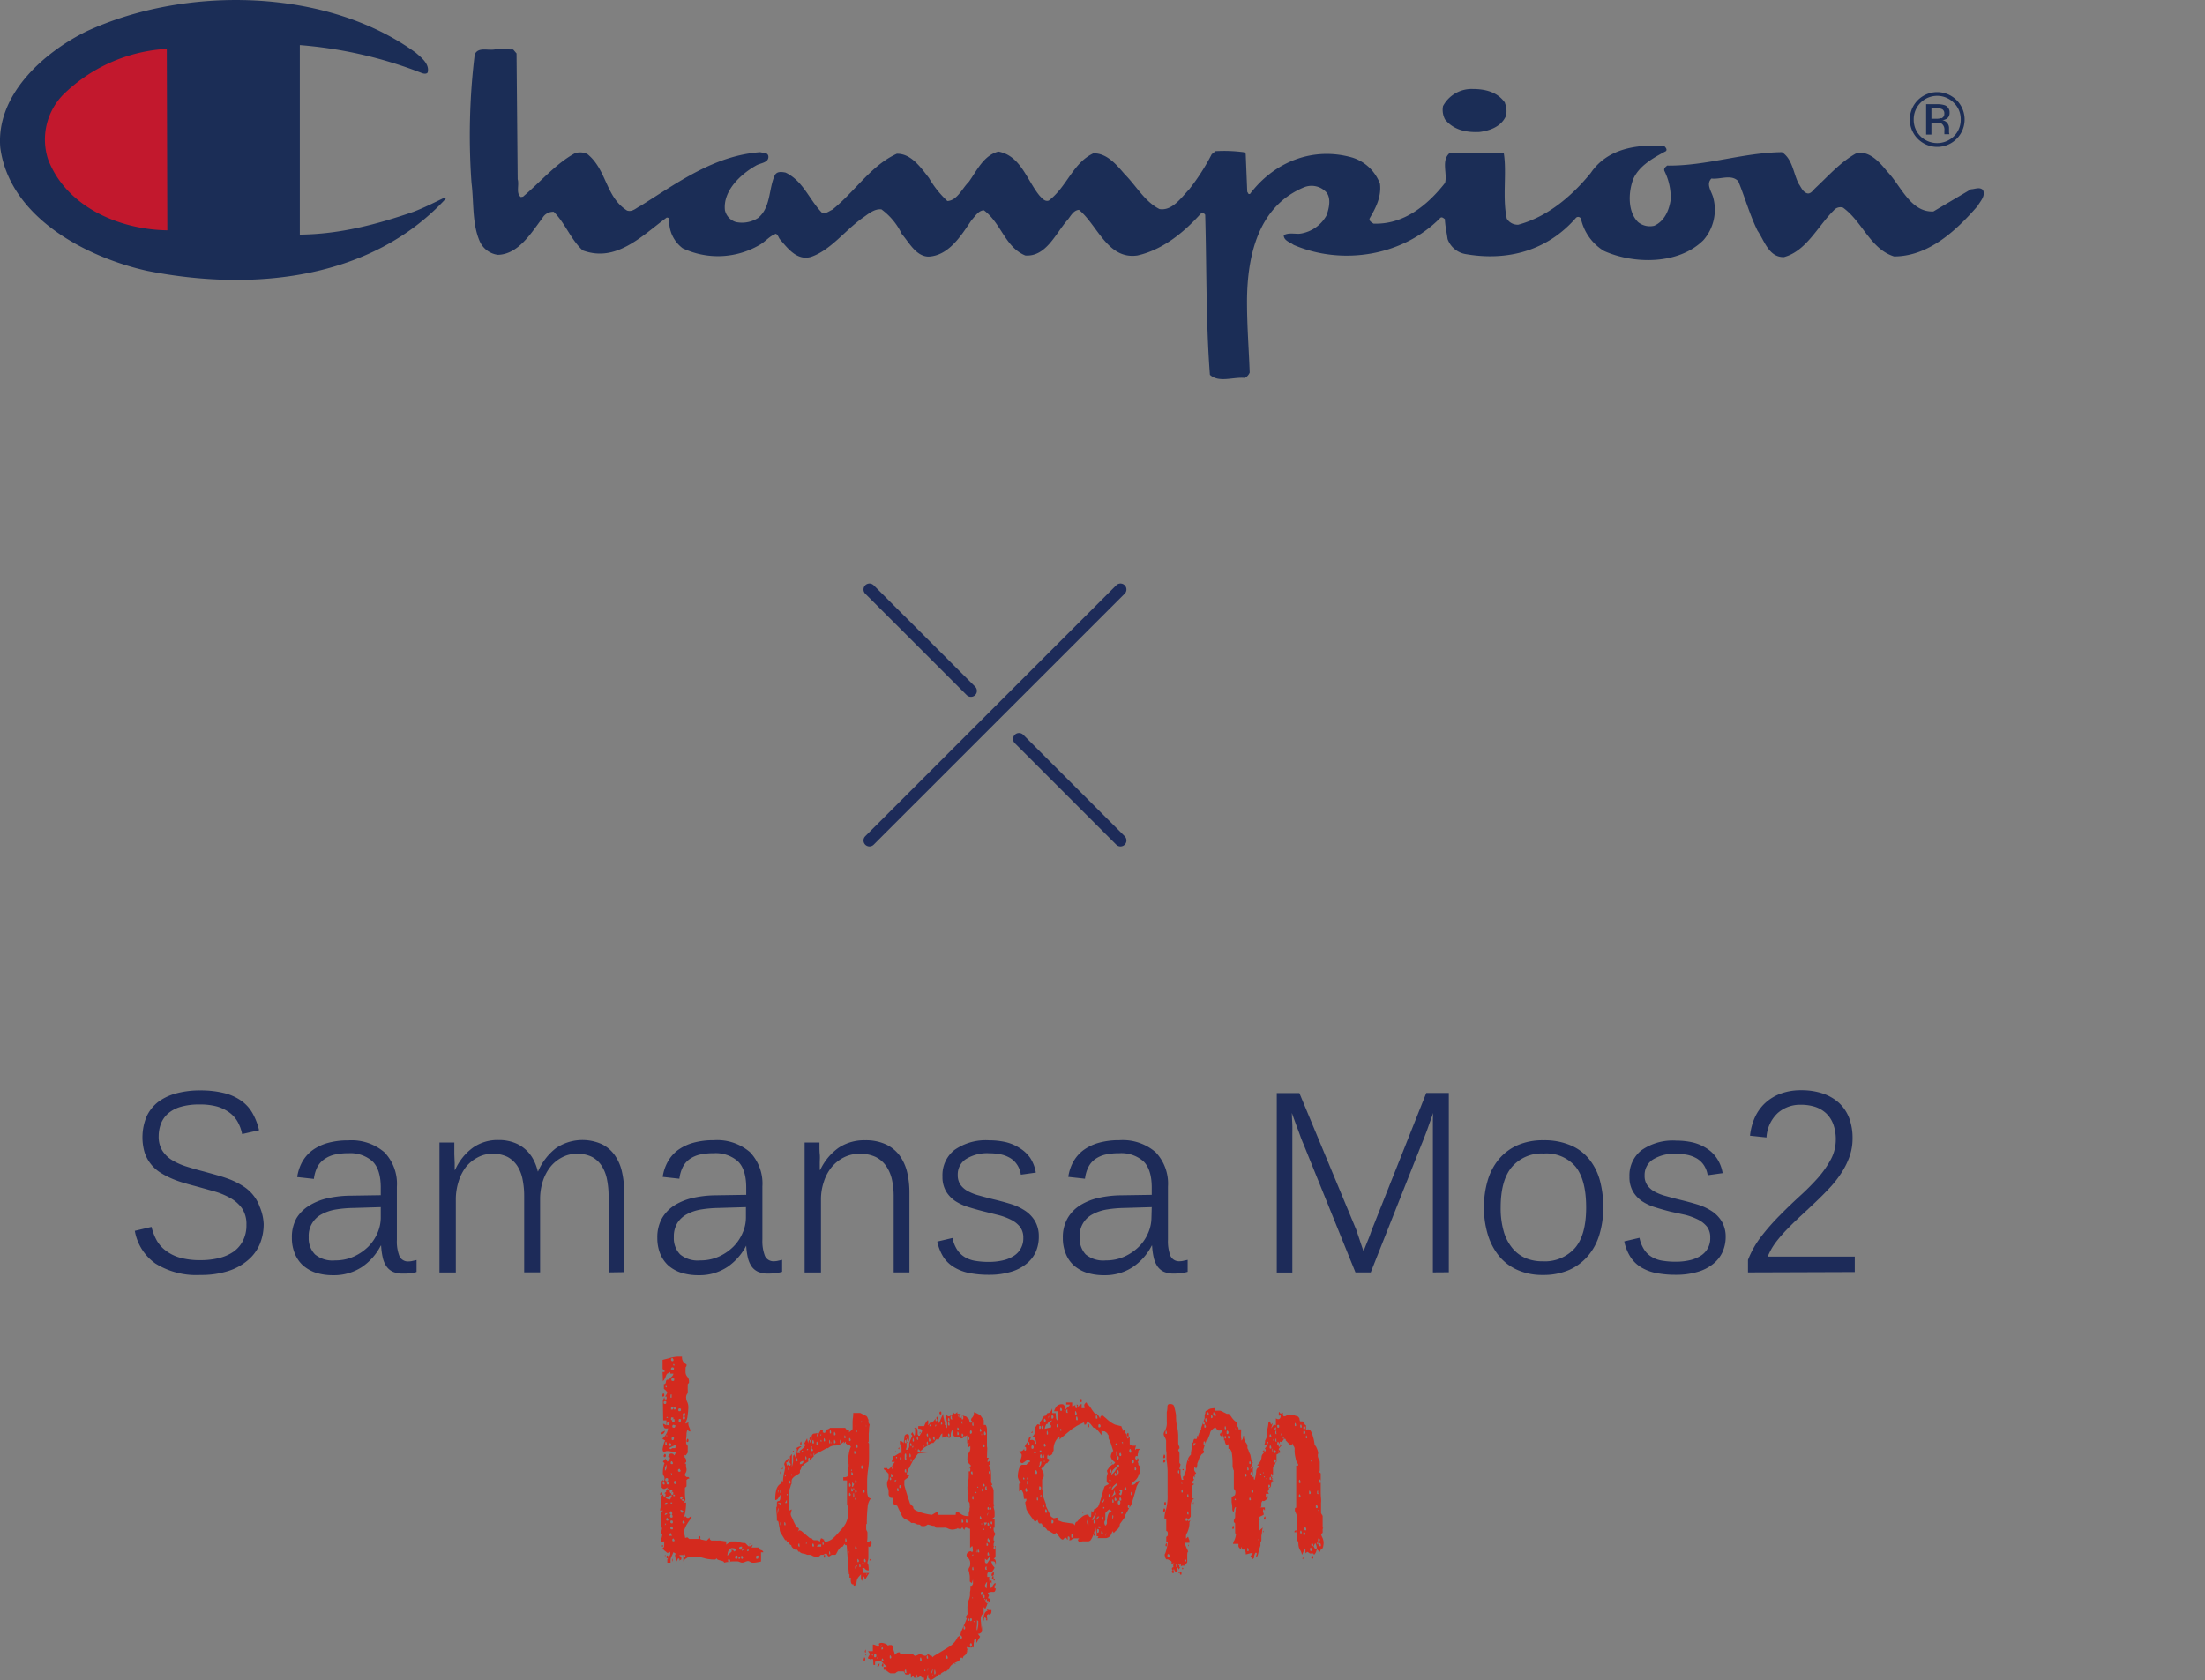
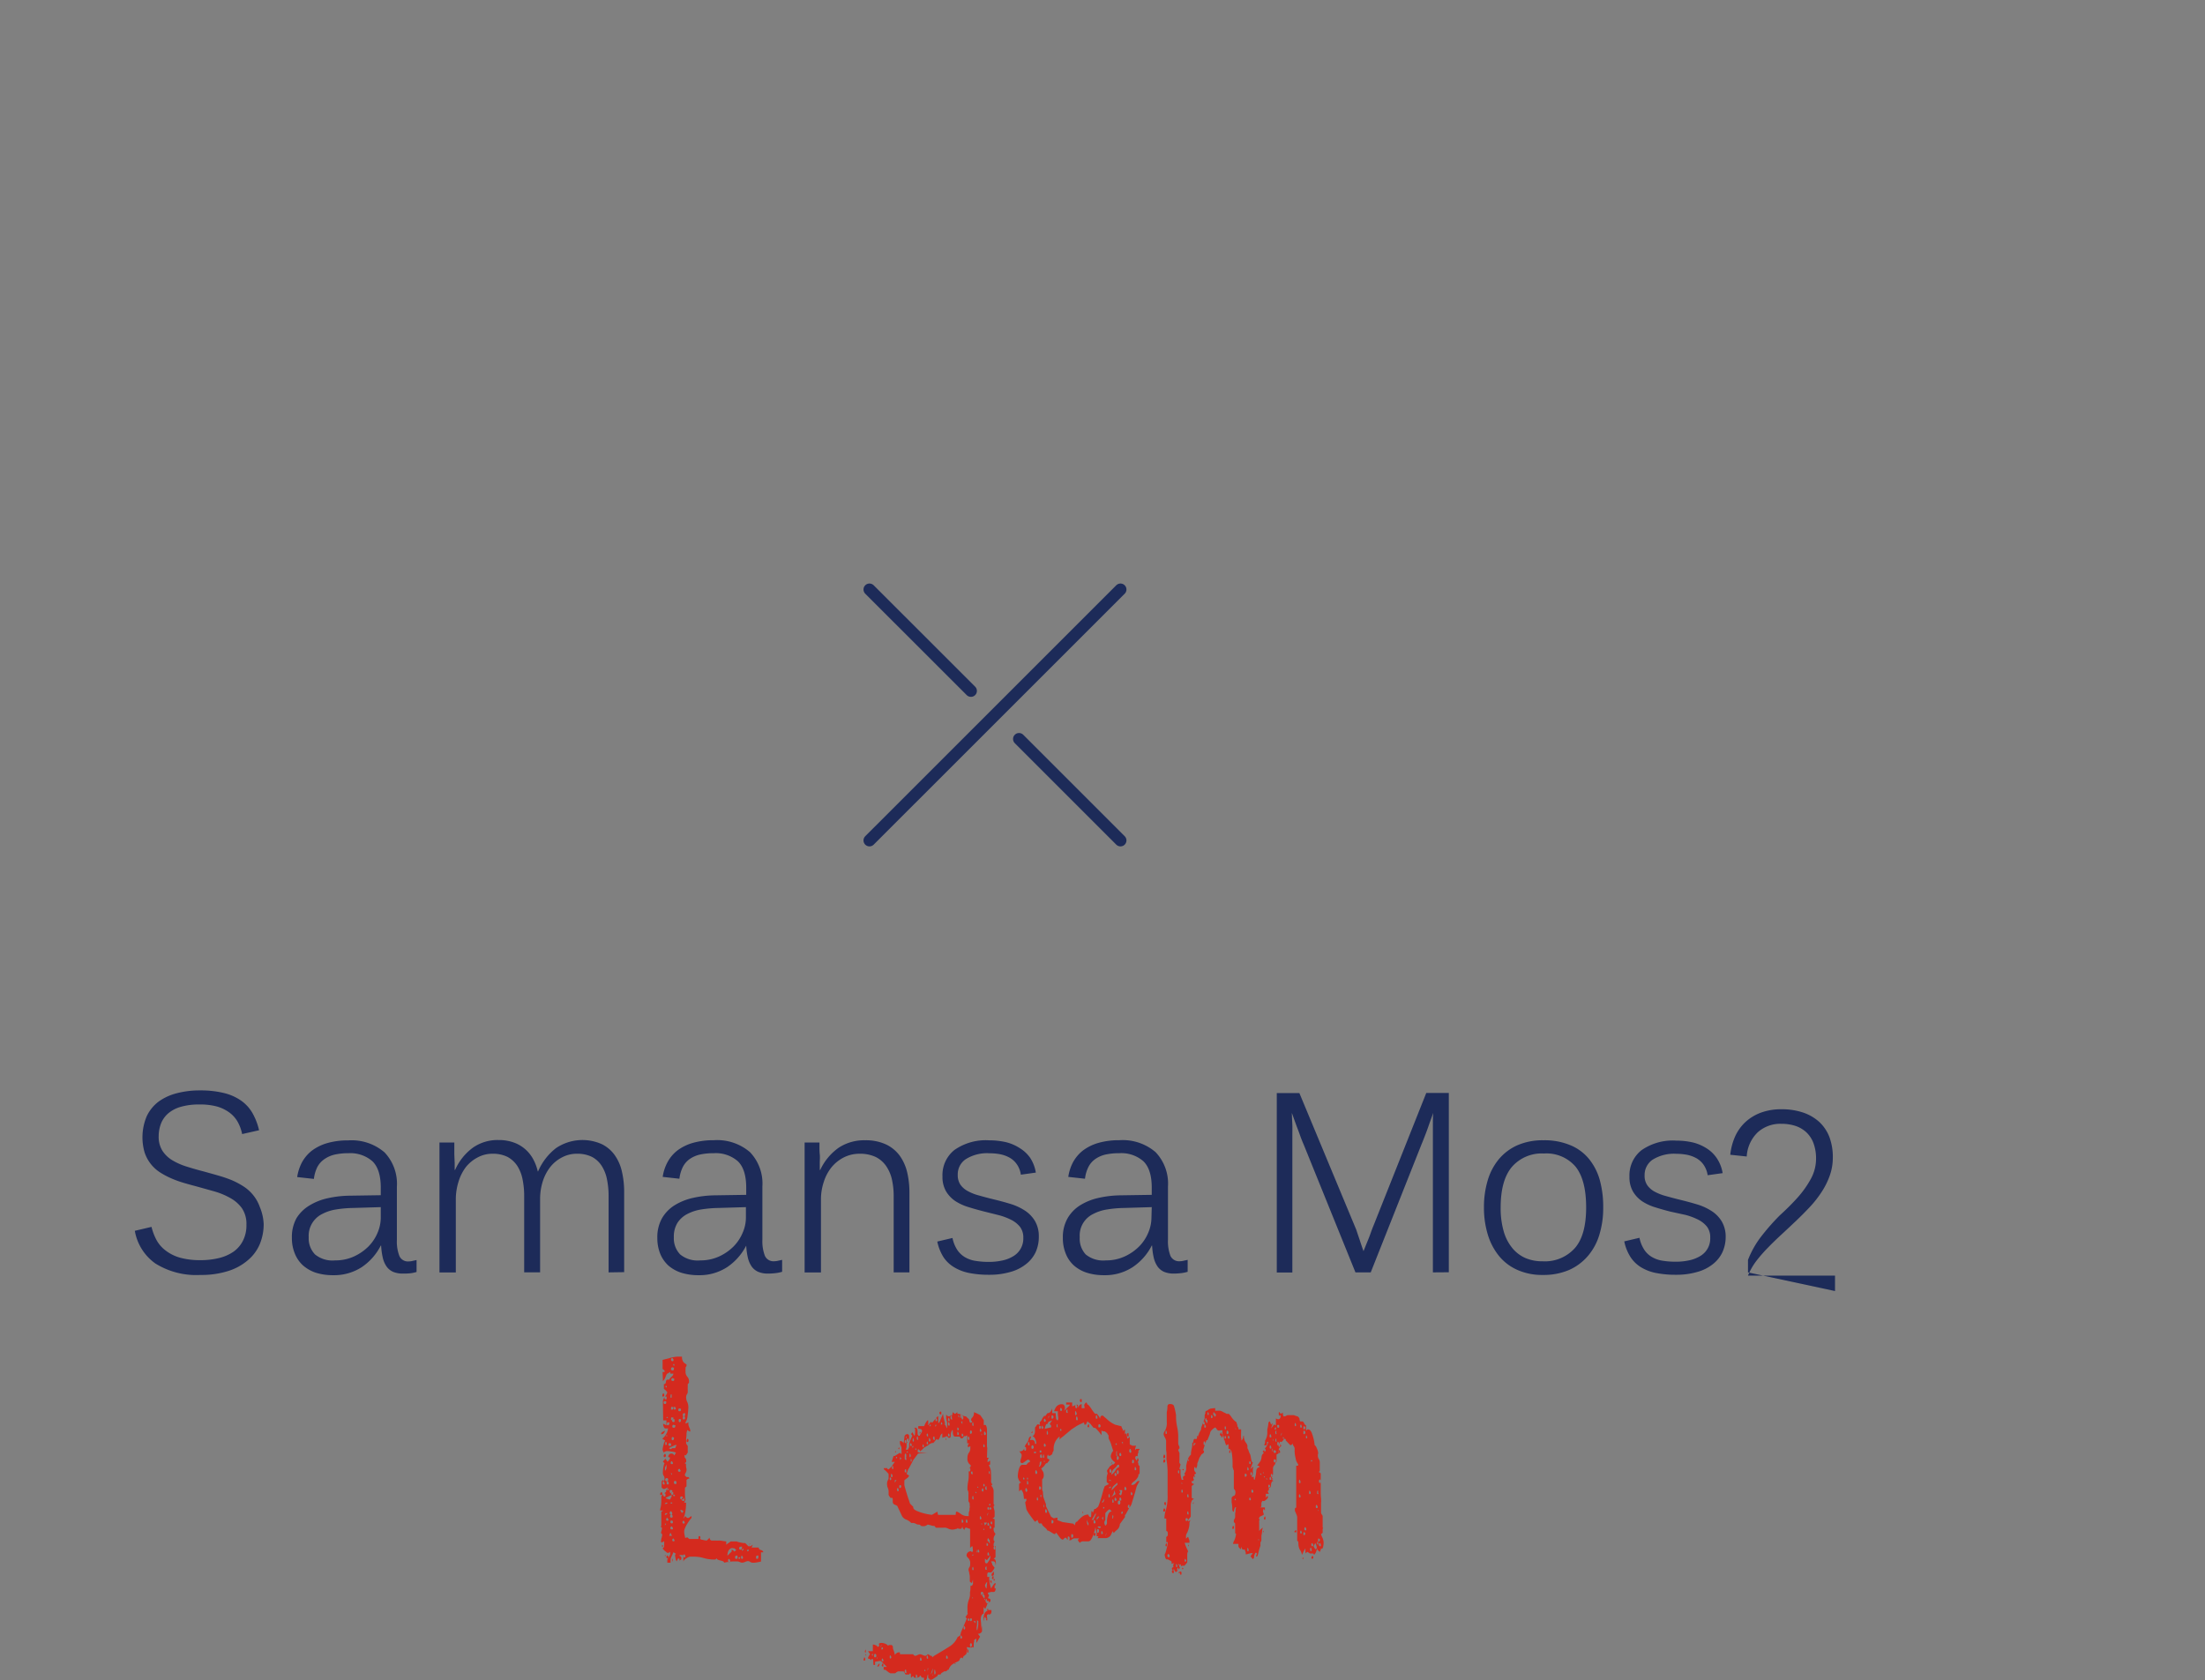
<svg xmlns="http://www.w3.org/2000/svg" width="369.63" height="281.72" viewBox="0 0 369.63 281.72">
  <rect x="0" y="0" width="369.63" height="281.72" fill="#808080" stroke="none" />
  <defs>
    <style>.cls-1,.cls-2{fill:none;}.cls-2{stroke:#1d2b59;stroke-linecap:round;stroke-linejoin:round;stroke-width:2px;}.cls-3{clip-path:url(#clip-path);}.cls-4{clip-path:url(#clip-path-2);}.cls-5{clip-path:url(#clip-path-3);}.cls-6{fill:#1b2d56;}.cls-7{fill:#c2182d;}.cls-8{fill:#fff;}.cls-9{fill:#231815;}.cls-10{fill:#1d2b59;}.cls-11{fill:#d42a1e;}</style>
    <clipPath id="clip-path" transform="translate(-11.8 -12.87)">
-       <rect class="cls-1" width="360.43" height="89.03" />
-     </clipPath>
+       </clipPath>
    <clipPath id="clip-path-2" transform="translate(-11.8 -12.87)">
      <rect class="cls-1" x="11.8" y="12.87" width="369.63" height="192.72" />
    </clipPath>
    <clipPath id="clip-path-3" transform="translate(-11.8 -12.87)">
      <rect class="cls-1" x="-59.8" y="-97.76" width="460.67" height="328.4" />
    </clipPath>
  </defs>
  <g id="レイヤー_2" data-name="レイヤー 2">
    <g id="boy_style_5">
      <line class="cls-2" x1="145.75" y1="140.9" x2="187.83" y2="98.83" />
      <line class="cls-2" x1="170.82" y1="123.89" x2="187.83" y2="140.9" />
      <line class="cls-2" x1="145.75" y1="98.83" x2="162.76" y2="115.83" />
      <g class="cls-3">
        <g class="cls-4">
          <g class="cls-5">
            <path class="cls-6" d="M81.49,21.7c.94.82,2.37,1.91,2,3.33-.22.3-.71.19-1,.08a71.64,71.64,0,0,0-20.43-4.68l0,31.77c6.75-.06,13-1.74,19.07-3.83,1.77-.68,3.49-1.55,5.21-2.38l.19.19C74,59.77,54.15,61.8,36.43,58.27,26.3,56,13.44,49.36,11.85,37.66c-.78-8.85,7.25-16,14.44-19.53,16.59-7.68,40.22-7.32,55.2,3.57" transform="translate(-11.8 -12.87)" />
            <path class="cls-7" d="M39.85,51.48c-8.14-.12-17-4-20-11.92a10.78,10.78,0,0,1,2.45-10.73,27,27,0,0,1,17.46-7.77Z" transform="translate(-11.8 -12.87)" />
            <path class="cls-6" d="M98.39,21.83l.19,21.08c.3,1-.34,2.33.53,3l.37-.07c2.89-2.44,5.51-5.55,8.7-7.28a2.71,2.71,0,0,1,2.1.15c3.27,2.66,3,7.16,6.64,9.46.9.29,1.54-.46,2.26-.79,6.3-3.94,12.37-8.44,20.06-9,.49.15,1.21,0,1.36.64.15,1.16-1.36,1.16-2.07,1.61-2.62,1.47-5.55,4.25-5.21,7.47a2.66,2.66,0,0,0,1.87,2,5,5,0,0,0,3.72-.71c2.13-1.81,1.72-4.81,2.77-7.14.38-.71,1.2-.56,1.8-.45,2.93,1.39,3.94,4.47,6.05,6.68.59.38,1.23-.22,1.79-.45,3.87-3.11,6.49-7.43,10.81-9.38,2.4-.07,4.05,2.33,5.4,4.06a16.45,16.45,0,0,0,3.08,3.86c1.64-.07,2.47-2.1,3.6-3.22,1.35-1.88,2.48-4.43,4.95-5.07,3.75.68,4.8,4.84,6.9,7.39.46.48.9,1.05,1.55.83,3.07-2.33,4-6.27,7.46-7.92,2.25-.08,3.9,1.91,5.26,3.49,1.94,1.95,3.37,4.61,5.84,5.85,2.1.34,3.6-1.84,5-3.34a36,36,0,0,0,3.75-5.85l.64-.52a24.8,24.8,0,0,1,4.76.18l.3.26.26,6.38c.12.11.12.3.27.37h.18c4.09-5.43,10.62-8,17.18-6.11a7.28,7.28,0,0,1,4.62,4.39c.26,2.18-.68,4-1.72,5.78-.2.44.37.71.63.9,5,.19,9-3,12-6.83.41-1.65-.71-3.82.83-5.06h9c.56,3.3-.26,7.54.52,11.07a2.15,2.15,0,0,0,1.92,1c4.73-1.28,8.78-4.54,12.15-8.67,2.7-4,7.54-4.88,12.35-4.5.15.19.52.52.26.83-2,1.08-4.54,2.43-5.51,4.76-.79,2.14-.94,5.37.82,7.13a3.13,3.13,0,0,0,2.71.63c1.76-.78,2.5-2.62,2.77-4.35a10.05,10.05,0,0,0-1.05-4.84c-.15-.45.18-.64.45-.9,6.6.08,12.64-2.17,19.25-2.25,1.79,1.16,1.9,3.53,2.8,5.29.38.53.61,1.21,1.24,1.54s1.05-.26,1.47-.72c2.21-2.06,4.2-4.35,6.82-5.85,2.14-.71,4,1.35,5.33,3,2.29,2.36,3.9,6.86,7.73,6.68l6.3-3.72c.64,0,1.43-.44,2,.11.49,1-.42,1.88-.9,2.71-3.68,4.24-8.29,8.44-14,8.44-4-1.28-5.25-5.78-8.55-8.18a1.42,1.42,0,0,0-1.54.45c-2.69,2.66-4.61,6.83-8.36,7.84-2.55.07-3.3-2.81-4.43-4.42-1.31-2.67-2.1-5.56-3.23-8.3-1.19-1.23-3-.26-4.5-.45-1,1,.11,2.25.34,3.34a7.76,7.76,0,0,1-1.69,7c-4.16,4.12-11.63,4.05-16.66,1.8a8.46,8.46,0,0,1-3.86-5.4.52.52,0,0,0-.9-.08c-4.76,5.44-11.44,7.24-18.46,6a3.89,3.89,0,0,1-3-2.52c-.15-1.12-.41-2.21-.45-3.33-.22-.15-.52-.46-.79-.19-6.3,6.38-16.43,8-24.57,4.5-.6-.45-1.65-.71-1.65-1.61.76-.49,1.91-.19,2.7-.26A6.05,6.05,0,0,0,234.16,49c.41-1.12.82-2.82,0-3.87a3.38,3.38,0,0,0-3.68-.89c-7.73,3.15-9.6,11.41-9.64,19.09,0,4.28.3,7.8.45,12a1.71,1.71,0,0,1-.82.9c-1.95-.19-4.35.86-5.85-.52-.68-9-.53-17.67-.79-26.82a.5.5,0,0,0-.75-.19c-2.93,3.26-6.49,6.08-10.62,7-5,.72-6.68-5.1-9.79-7.65-1,.08-1.42,1.16-2,1.79-1.91,2.19-3.53,6.12-7,5.86-3.41-1.42-4-5.37-6.93-7.57-.9,0-1.47,1-2.07,1.64-1.72,2.55-3.82,6-7.27,6.12-2.07-.08-3.23-2.4-4.43-3.79a11,11,0,0,0-3.41-4.13c-1.24-.14-2.26.83-3.27,1.51-2.92,2.1-5.32,5.4-8.62,6.48-2.29.6-3.8-1.43-5.15-3-.22-.3-.26-.64-.64-.9-1.05.34-1.8,1.35-2.77,1.88a13.83,13.83,0,0,1-12.87.55,5.67,5.67,0,0,1-2.25-4.94.42.42,0,0,0-.45-.19c-4.16,3.07-8.44,7.58-14.07,5.48-2-1.84-2.92-4.55-4.84-6.46a2.06,2.06,0,0,0-1.91,1.06c-1.84,2.43-4,6.07-7.46,6.15a3.87,3.87,0,0,1-3-2.18c-1.35-3-1-6.57-1.42-9.9A112,112,0,0,1,91.38,22c.6-1.39,2.4-.53,3.6-.9l2.85.07Z" transform="translate(-11.8 -12.87)" />
            <path class="cls-6" d="M264.06,30.12a3.56,3.56,0,0,1,.19,2.18c-.79,1.8-2.67,2.47-4.43,2.7-2.25.11-4.35-.34-5.78-2.1a3.38,3.38,0,0,1-.34-2.25,5.43,5.43,0,0,1,5-2.86c2,0,4.12.46,5.4,2.33" transform="translate(-11.8 -12.87)" />
            <path class="cls-6" d="M339.33,30.11a3.78,3.78,0,0,1,1.15,2.79,3.88,3.88,0,0,1-1.15,2.82,4,4,0,0,1-5.59,0,3.87,3.87,0,0,1-1.14-2.82,3.93,3.93,0,0,1,6.73-2.79m.46-.45a4.59,4.59,0,0,0-6.5,6.49,4.59,4.59,0,0,0,6.5-6.49m-2.57,3a2.3,2.3,0,0,1-.84.12h-.81V31h.76a2.22,2.22,0,0,1,1.07.19.78.78,0,0,1,.33.74.75.75,0,0,1-.51.78m-2.54,2.72h.89v-2h.7a2.11,2.11,0,0,1,1,.16,1.23,1.23,0,0,1,.47,1.16v.4l0,.16s0,0,0,.06v0h.83l0-.06a1.29,1.29,0,0,1-.05-.26c0-.13,0-.26,0-.38v-.36a1.29,1.29,0,0,0-.27-.78,1.2,1.2,0,0,0-.87-.5,2,2,0,0,0,.73-.24,1.12,1.12,0,0,0,.5-1,1.25,1.25,0,0,0-.78-1.27,3.91,3.91,0,0,0-1.38-.18h-1.77Z" transform="translate(-11.8 -12.87)" />
            <rect class="cls-7" x="321.75" y="169.57" width="47.88" height="23.14" />
            <rect class="cls-6" x="264.11" y="169.04" width="47.88" height="23.14" />
          </g>
          <path class="cls-8" d="M293.28,196.84v.83h-4.45V197a19.53,19.53,0,0,1,2.49-3.58,3.06,3.06,0,0,0,.83-2,1.5,1.5,0,0,0-.4-1.13.94.94,0,0,0-.69-.26,1,1,0,0,0-.7.35A2.35,2.35,0,0,0,290,192h-1a3.24,3.24,0,0,1,.75-2.27,1.87,1.87,0,0,1,1.39-.52,1.91,1.91,0,0,1,1.4.57,2.27,2.27,0,0,1,.61,1.7,4.07,4.07,0,0,1-1.18,2.62,20.64,20.64,0,0,0-2.09,2.79Z" transform="translate(-11.8 -12.87)" />
          <path class="cls-8" d="M298.21,193.74a2.08,2.08,0,0,1,.7,1.48,2.51,2.51,0,0,1-.7,1.88,2.45,2.45,0,0,1-3.14,0,2.51,2.51,0,0,1-.7-1.88,2.08,2.08,0,0,1,.7-1.48,1.85,1.85,0,0,1,.7-.44,1.6,1.6,0,0,1-.57-.34,2,2,0,0,1-.61-1.45v0a2.35,2.35,0,0,1,.65-1.74,2,2,0,0,1,2.8,0,2.35,2.35,0,0,1,.65,1.74v0a2,2,0,0,1-.61,1.45,1.44,1.44,0,0,1-.57.34A1.77,1.77,0,0,1,298.21,193.74Zm-2.4.31a1.58,1.58,0,0,0-.43,1.17,1.77,1.77,0,0,0,.43,1.31,1.16,1.16,0,0,0,1.66,0,1.77,1.77,0,0,0,.44-1.31,1.58,1.58,0,0,0-.44-1.17,1.16,1.16,0,0,0-1.66,0Zm.09-3.8a1.71,1.71,0,0,0-.35,1.22v0a1.57,1.57,0,0,0,.35,1.14,1,1,0,0,0,1.48,0,1.53,1.53,0,0,0,.35-1.14v0a1.66,1.66,0,0,0-.35-1.22,1,1,0,0,0-1.48,0Z" transform="translate(-11.8 -12.87)" />
          <path class="cls-8" d="M300.87,189.77a1.81,1.81,0,0,1,2.71,0,5,5,0,0,1,1.05,3.62,5.11,5.11,0,0,1-1.05,3.67,1.81,1.81,0,0,1-2.71,0,5.16,5.16,0,0,1-1-3.67A5.07,5.07,0,0,1,300.87,189.77Zm1.92.48a.74.74,0,0,0-1.13,0,6.45,6.45,0,0,0,0,6.33.74.74,0,0,0,1.13,0c.56-.55.83-1.62.83-3.19A4.43,4.43,0,0,0,302.79,190.25Z" transform="translate(-11.8 -12.87)" />
          <path class="cls-8" d="M309.47,197.06a2,2,0,0,1-2.88,0,4.64,4.64,0,0,1-1.09-3.41,5.31,5.31,0,0,1,1.18-3.88,1.91,1.91,0,0,1,1.4-.61,1.75,1.75,0,0,1,1.3.48,3.19,3.19,0,0,1,.88,2.49h-1a2.84,2.84,0,0,0-.53-1.88.94.94,0,0,0-.69-.26,1,1,0,0,0-.7.3,4.64,4.64,0,0,0-.88,3.28,4,4,0,0,0,.75,2.83,1,1,0,0,0,.78.35,1,1,0,0,0,.74-.35,3.19,3.19,0,0,0,.48-2h1.05A4.2,4.2,0,0,1,309.47,197.06Z" transform="translate(-11.8 -12.87)" />
          <path class="cls-9" d="M315.6,167.69a2.87,2.87,0,0,1,0,3.66A2.21,2.21,0,0,1,314,172h-1.27v3.63h-1v-8.51H314A2.21,2.21,0,0,1,315.6,167.69Zm-2.92.22v3.23h1a1.68,1.68,0,0,0,1.23-.44,2,2,0,0,0,0-2.36,1.68,1.68,0,0,0-1.23-.43Z" transform="translate(-11.8 -12.87)" />
          <path class="cls-9" d="M317.87,175.59h-1l2.18-8.51h.87l2.18,8.51H321l-.61-2.49h-1.92Zm1.62-6.2h-.09l-.7,2.88h1.49Z" transform="translate(-11.8 -12.87)" />
          <path class="cls-9" d="M327.26,167.08v8.51H326l-2.27-6.37h0v6.37h-1v-8.51h1.22l2.27,6.37h0v-6.37Z" transform="translate(-11.8 -12.87)" />
          <path class="cls-9" d="M330.05,175.59v-7.68h-1.7v-.83h4.49v.83h-1.79v7.68Z" transform="translate(-11.8 -12.87)" />
          <path class="cls-9" d="M338.6,171.31c0,1.83-.32,3.07-1,3.71a2,2,0,0,1-1.44.57,2,2,0,0,1-1.48-.57c-.64-.64-1-1.88-1-3.71s.32-3,1-3.67a2,2,0,0,1,1.48-.56,2,2,0,0,1,1.44.56C338.28,168.29,338.6,169.51,338.6,171.31Zm-3.84,0q0,2.49.57,3.06a1.2,1.2,0,0,0,.87.39,1.17,1.17,0,0,0,.83-.39q.57-.57.57-3.06c0-1.63-.19-2.63-.57-3a1.17,1.17,0,0,0-.83-.39,1.2,1.2,0,0,0-.87.39C335,168.68,334.76,169.68,334.76,171.31Z" transform="translate(-11.8 -12.87)" />
          <path class="cls-9" d="M344,167.08v8.51h-1.22l-2.27-6.37h0v6.37h-1v-8.51h1.23l2.27,6.37h0v-6.37Z" transform="translate(-11.8 -12.87)" />
          <path class="cls-9" d="M346.24,170.66h3v.83h-3v3.27h3.45v.83h-4.46v-8.51h4.24v.83h-3.23Z" transform="translate(-11.8 -12.87)" />
          <path class="cls-8" d="M348.21,198.21v-6.77H346.9v-.52c1,0,1.62-.41,1.79-1.22h.53v8.51Z" transform="translate(-11.8 -12.87)" />
          <path class="cls-8" d="M355.72,194.28a2.12,2.12,0,0,1,.7,1.48,2.55,2.55,0,0,1-.7,1.88,2.45,2.45,0,0,1-3.14,0,2.51,2.51,0,0,1-.7-1.88,2.08,2.08,0,0,1,.7-1.48,1.81,1.81,0,0,1,.69-.44,1.47,1.47,0,0,1-.56-.34,2,2,0,0,1-.61-1.45v0a2.32,2.32,0,0,1,.65-1.74,1.89,1.89,0,0,1,1.4-.57,1.87,1.87,0,0,1,1.39.57,2.32,2.32,0,0,1,.66,1.74v0a2,2,0,0,1-.61,1.45,1.6,1.6,0,0,1-.57.34A1.93,1.93,0,0,1,355.72,194.28Zm-2.4.31a1.58,1.58,0,0,0-.44,1.17,1.77,1.77,0,0,0,.44,1.31,1.1,1.1,0,0,0,.83.35,1.12,1.12,0,0,0,.83-.35,1.77,1.77,0,0,0,.43-1.31,1.58,1.58,0,0,0-.43-1.17,1.12,1.12,0,0,0-.83-.35A1.1,1.1,0,0,0,353.32,194.59Zm.09-3.8a1.66,1.66,0,0,0-.35,1.22v0a1.53,1.53,0,0,0,.35,1.14,1,1,0,0,0,.74.31,1,1,0,0,0,.74-.31,1.57,1.57,0,0,0,.35-1.14v0a1.71,1.71,0,0,0-.35-1.22,1,1,0,0,0-.74-.31A1,1,0,0,0,353.41,190.79Z" transform="translate(-11.8 -12.87)" />
          <path class="cls-8" d="M360.56,190.7a.6.6,0,0,0-.43-.17.87.87,0,0,0-.62.26,4.75,4.75,0,0,0-.91,2.92,1.74,1.74,0,0,1,1.48-1,1.62,1.62,0,0,1,1.18.52,2.9,2.9,0,0,1,.7,2.14,3.16,3.16,0,0,1-.74,2.31,1.84,1.84,0,0,1-1.36.53,1.87,1.87,0,0,1-1.35-.61c-.61-.61-.91-1.79-.91-3.54a5.26,5.26,0,0,1,1.26-3.84,1.78,1.78,0,0,1,1.31-.52,1.42,1.42,0,0,1,1.05.39,2.32,2.32,0,0,1,.65,1.57h-1A1.31,1.31,0,0,0,360.56,190.7Zm-1.35,3.1a1.89,1.89,0,0,0-.52,1.4,2.68,2.68,0,0,0,.61,2,.8.8,0,0,0,.61.26.91.91,0,0,0,.65-.3,2.64,2.64,0,0,0,.4-1.75,2.28,2.28,0,0,0-.44-1.61.83.83,0,0,0-.61-.26A1,1,0,0,0,359.21,193.8Z" transform="translate(-11.8 -12.87)" />
          <path class="cls-8" d="M367,197.6a2,2,0,0,1-1.44.61,1.94,1.94,0,0,1-1.44-.61,4.64,4.64,0,0,1-1.09-3.41,5.36,5.36,0,0,1,1.17-3.88,1.93,1.93,0,0,1,1.4-.61,1.78,1.78,0,0,1,1.31.48,3.23,3.23,0,0,1,.87,2.49h-1a2.85,2.85,0,0,0-.52-1.88,1,1,0,0,0-.7-.26,1,1,0,0,0-.7.3,4.69,4.69,0,0,0-.87,3.28,4.06,4.06,0,0,0,.74,2.83,1.07,1.07,0,0,0,.79.35,1,1,0,0,0,.74-.35,3.19,3.19,0,0,0,.48-2h1.05A4.26,4.26,0,0,1,367,197.6Z" transform="translate(-11.8 -12.87)" />
        </g>
      </g>
      <g id="logo">
        <path class="cls-10" d="M56,218.06a8.72,8.72,0,0,1-.65,3.39,7.12,7.12,0,0,1-2,2.7,9.32,9.32,0,0,1-3.3,1.81,14.82,14.82,0,0,1-4.67.66,12.91,12.91,0,0,1-7.53-1.92,8.47,8.47,0,0,1-3.45-5.48l2.8-.66a9.29,9.29,0,0,0,.85,2.23,5.51,5.51,0,0,0,1.55,1.76A7.14,7.14,0,0,0,42,223.73a12.48,12.48,0,0,0,3.39.41,12.86,12.86,0,0,0,3.06-.34,7.38,7.38,0,0,0,2.45-1.05,5,5,0,0,0,1.62-1.86,5.68,5.68,0,0,0,.59-2.71,4.69,4.69,0,0,0-.75-2.74,5.9,5.9,0,0,0-2-1.74,12.1,12.1,0,0,0-2.71-1.11l-3-.84q-1.08-.28-2.16-.6a17.12,17.12,0,0,1-2.08-.77,13.08,13.08,0,0,1-1.85-1,6.35,6.35,0,0,1-2.52-3.3,9.08,9.08,0,0,1,.37-6.1,6.63,6.63,0,0,1,2-2.44,9.06,9.06,0,0,1,3.08-1.4,15.11,15.11,0,0,1,3.85-.46,16.27,16.27,0,0,1,4,.44,8.48,8.48,0,0,1,2.87,1.27,6.48,6.48,0,0,1,1.91,2.09,10.67,10.67,0,0,1,1.11,2.88l-2.84.64a7,7,0,0,0-.77-2.09,5,5,0,0,0-1.38-1.53,6.6,6.6,0,0,0-2.07-1,10.79,10.79,0,0,0-2.92-.34,11,11,0,0,0-3.21.41,5.64,5.64,0,0,0-2.11,1.14,4.38,4.38,0,0,0-1.16,1.7,5.91,5.91,0,0,0-.37,2.08,4.4,4.4,0,0,0,.61,2.4,5.12,5.12,0,0,0,1.64,1.6,11.07,11.07,0,0,0,2.4,1.07c.92.29,1.88.57,2.9.83.78.22,1.57.43,2.35.66a22.59,22.59,0,0,1,2.28.77,13.05,13.05,0,0,1,2,1.05,6.8,6.8,0,0,1,1.65,1.47,6.64,6.64,0,0,1,1.12,2A8.25,8.25,0,0,1,56,218.06Z" transform="translate(-11.8 -12.87)" />
        <path class="cls-10" d="M79.37,226.39a4.2,4.2,0,0,1-1.67-.29,2.69,2.69,0,0,1-1.1-.9,4.2,4.2,0,0,1-.64-1.5,11.87,11.87,0,0,1-.27-2h-.06a9.68,9.68,0,0,1-3.17,3.6,8.52,8.52,0,0,1-4.84,1.36,9.45,9.45,0,0,1-2.86-.41A6.22,6.22,0,0,1,62.57,225a5.37,5.37,0,0,1-1.36-2,6.76,6.76,0,0,1-.48-2.62,6.49,6.49,0,0,1,.78-3.29A6.41,6.41,0,0,1,63.63,215a9.86,9.86,0,0,1,3.09-1.24,17.72,17.72,0,0,1,3.72-.43l5.19-.08V212c0-2.07-.47-3.55-1.41-4.45a5.63,5.63,0,0,0-4-1.34,10.25,10.25,0,0,0-2.26.22,5,5,0,0,0-1.73.74A3.71,3.71,0,0,0,65,208.52a6,6,0,0,0-.58,2l-2.8-.31a7.62,7.62,0,0,1,.8-2.47,6.41,6.41,0,0,1,1.65-1.95,7.92,7.92,0,0,1,2.57-1.27,12.44,12.44,0,0,1,3.53-.46,8.47,8.47,0,0,1,6.08,2,7.63,7.63,0,0,1,2.08,5.78v8.91a6.68,6.68,0,0,0,.42,2.69,1.56,1.56,0,0,0,1.59.91,2.73,2.73,0,0,0,.65-.09l.64-.14v2a6.23,6.23,0,0,1-1.14.23A11,11,0,0,1,79.37,226.39Zm-3.74-11.14-4.63.14a19.89,19.89,0,0,0-2.86.25,7.51,7.51,0,0,0-2.37.78,4.07,4.07,0,0,0-2.22,3.88,3.86,3.86,0,0,0,1.06,2.88,4.63,4.63,0,0,0,3.36,1,7.46,7.46,0,0,0,3.19-.67,8.36,8.36,0,0,0,2.42-1.68,7.26,7.26,0,0,0,1.52-2.3,6.52,6.52,0,0,0,.53-2.49Z" transform="translate(-11.8 -12.87)" />
        <path class="cls-10" d="M113.82,226.19V213.43a14,14,0,0,0-.27-2.84,6.56,6.56,0,0,0-.9-2.28,4.4,4.4,0,0,0-1.63-1.49,5.52,5.52,0,0,0-2.51-.52,5.2,5.2,0,0,0-2.44.58,6,6,0,0,0-2,1.61,7.61,7.61,0,0,0-1.28,2.43,9.74,9.74,0,0,0-.45,3v12.26H99.67V213.43a14,14,0,0,0-.27-2.84,6.56,6.56,0,0,0-.9-2.28,4.59,4.59,0,0,0-1.64-1.49,5.52,5.52,0,0,0-2.51-.52,5.16,5.16,0,0,0-2.45.6,6.2,6.2,0,0,0-2,1.63A7.77,7.77,0,0,0,88.66,211a9.85,9.85,0,0,0-.45,3v12.2H85.47V209.3c0-.47,0-1,0-1.52s0-1.05,0-1.52,0-.87,0-1.21,0-.55,0-.63h2.49c0,.05,0,.27,0,.66s0,.84,0,1.33l.06,1.47c0,.49,0,.87,0,1.13h.07a9.25,9.25,0,0,1,3-3.74A7.19,7.19,0,0,1,95.33,204a7.34,7.34,0,0,1,2.55.4,5.88,5.88,0,0,1,1.91,1.09,6,6,0,0,1,1.35,1.65,7.91,7.91,0,0,1,.81,2.12H102a9.85,9.85,0,0,1,3-3.9,7.93,7.93,0,0,1,7.7-.66,5.78,5.78,0,0,1,2.18,1.88,7.68,7.68,0,0,1,1.19,2.78,15.21,15.21,0,0,1,.36,3.37v13.42Z" transform="translate(-11.8 -12.87)" />
        <path class="cls-10" d="M140.58,226.39a4.13,4.13,0,0,1-1.67-.29,2.72,2.72,0,0,1-1.11-.9,4.39,4.39,0,0,1-.64-1.5,11.87,11.87,0,0,1-.27-2h0a9.71,9.71,0,0,1-3.18,3.6,8.46,8.46,0,0,1-4.83,1.36,9.52,9.52,0,0,1-2.87-.41,6.17,6.17,0,0,1-2.18-1.22,5.51,5.51,0,0,1-1.37-2,7,7,0,0,1-.47-2.62,6.49,6.49,0,0,1,.78-3.29,6.29,6.29,0,0,1,2.11-2.18,10,10,0,0,1,3.09-1.24,17.72,17.72,0,0,1,3.72-.43l5.2-.08V212c0-2.07-.47-3.55-1.41-4.45a5.63,5.63,0,0,0-4.06-1.34,10.31,10.31,0,0,0-2.26.22,5,5,0,0,0-1.72.74,3.71,3.71,0,0,0-1.16,1.32,6,6,0,0,0-.59,2l-2.8-.31a7.4,7.4,0,0,1,.81-2.47,6.24,6.24,0,0,1,1.64-1.95,8,8,0,0,1,2.57-1.27,12.56,12.56,0,0,1,3.54-.46,8.44,8.44,0,0,1,6.07,2,7.63,7.63,0,0,1,2.08,5.78v8.91a6.86,6.86,0,0,0,.42,2.69,1.57,1.57,0,0,0,1.59.91,2.8,2.8,0,0,0,.66-.09l.64-.14v2a6.51,6.51,0,0,1-1.15.23A10.84,10.84,0,0,1,140.58,226.39Zm-3.74-11.14-4.63.14a19.77,19.77,0,0,0-2.86.25,7.51,7.51,0,0,0-2.37.78,4.27,4.27,0,0,0-1.63,1.49,4.34,4.34,0,0,0-.59,2.39,3.86,3.86,0,0,0,1.06,2.88,4.62,4.62,0,0,0,3.36,1,7.49,7.49,0,0,0,3.19-.67,8.31,8.31,0,0,0,2.41-1.68,7.26,7.26,0,0,0,1.52-2.3,6.36,6.36,0,0,0,.54-2.49Z" transform="translate(-11.8 -12.87)" />
        <path class="cls-10" d="M161.61,226.19V213.43a12.69,12.69,0,0,0-.3-2.84,6.45,6.45,0,0,0-1-2.28,4.64,4.64,0,0,0-1.76-1.49,6.15,6.15,0,0,0-2.64-.52,5.81,5.81,0,0,0-2.63.6,6.5,6.5,0,0,0-2.06,1.63A7.5,7.5,0,0,0,149.9,211a9.28,9.28,0,0,0-.48,3v12.2h-2.74V209.3c0-.47,0-1,0-1.52s0-1.05,0-1.52,0-.87,0-1.21,0-.55,0-.63h2.49c0,.05,0,.27,0,.66s0,.84.05,1.33,0,1,0,1.47,0,.87,0,1.13h.08a9.43,9.43,0,0,1,3.12-3.74,7.78,7.78,0,0,1,4.42-1.23,8,8,0,0,1,3.49.7,6.14,6.14,0,0,1,2.29,1.88,7.94,7.94,0,0,1,1.25,2.78,14.62,14.62,0,0,1,.38,3.37v13.42Z" transform="translate(-11.8 -12.87)" />
        <path class="cls-10" d="M185.94,220.15a6.22,6.22,0,0,1-.55,2.69,5.54,5.54,0,0,1-1.64,2,7.3,7.3,0,0,1-2.62,1.29,12.4,12.4,0,0,1-3.54.46,16.46,16.46,0,0,1-3.21-.28,7.67,7.67,0,0,1-2.53-.92A5.56,5.56,0,0,1,170,223.7a7.88,7.88,0,0,1-1.08-2.68l2.55-.6a5.61,5.61,0,0,0,.8,2,4,4,0,0,0,1.32,1.24,5,5,0,0,0,1.8.61,13.44,13.44,0,0,0,2.18.16,10.23,10.23,0,0,0,2.28-.24,5.76,5.76,0,0,0,1.84-.73,3.43,3.43,0,0,0,1.65-3.06,2.94,2.94,0,0,0-.55-1.84,4.42,4.42,0,0,0-1.48-1.18,10.63,10.63,0,0,0-2.14-.8l-2.53-.63c-.85-.22-1.68-.45-2.5-.71a8.67,8.67,0,0,1-2.19-1,5.2,5.2,0,0,1-1.56-1.64,4.78,4.78,0,0,1-.6-2.49,5.37,5.37,0,0,1,2-4.44,9.15,9.15,0,0,1,5.86-1.62,12.35,12.35,0,0,1,2.79.31,7.58,7.58,0,0,1,2.31,1A5.85,5.85,0,0,1,184.5,207a6.41,6.41,0,0,1,.94,2.46l-2.51.35a4,4,0,0,0-.66-1.72,3.6,3.6,0,0,0-1.19-1.11,5.33,5.33,0,0,0-1.58-.59,9.69,9.69,0,0,0-1.82-.17,6.7,6.7,0,0,0-4,1,3.06,3.06,0,0,0-1.33,2.62,2.84,2.84,0,0,0,.45,1.65,3.59,3.59,0,0,0,1.25,1.08,8.37,8.37,0,0,0,1.91.74c.74.21,1.56.43,2.47.65s1.8.46,2.69.73a9.47,9.47,0,0,1,2.41,1.09,5.42,5.42,0,0,1,1.73,1.74A5,5,0,0,1,185.94,220.15Z" transform="translate(-11.8 -12.87)" />
        <path class="cls-10" d="M208.61,226.39a4.2,4.2,0,0,1-1.67-.29,2.69,2.69,0,0,1-1.1-.9,4.39,4.39,0,0,1-.64-1.5,11.87,11.87,0,0,1-.27-2h-.06a9.62,9.62,0,0,1-3.18,3.6,8.46,8.46,0,0,1-4.83,1.36,9.45,9.45,0,0,1-2.86-.41,6.09,6.09,0,0,1-2.18-1.22,5.27,5.27,0,0,1-1.37-2,6.76,6.76,0,0,1-.48-2.62,6.39,6.39,0,0,1,.79-3.29,6.29,6.29,0,0,1,2.11-2.18,9.86,9.86,0,0,1,3.09-1.24,17.72,17.72,0,0,1,3.72-.43l5.19-.08V212c0-2.07-.47-3.55-1.41-4.45a5.61,5.61,0,0,0-4.05-1.34,10.4,10.4,0,0,0-2.27.22,4.93,4.93,0,0,0-1.71.74,3.62,3.62,0,0,0-1.16,1.32,5.77,5.77,0,0,0-.59,2l-2.8-.31a7.62,7.62,0,0,1,.8-2.47,6.41,6.41,0,0,1,1.65-1.95,7.92,7.92,0,0,1,2.57-1.27,12.44,12.44,0,0,1,3.53-.46,8.45,8.45,0,0,1,6.08,2,7.63,7.63,0,0,1,2.08,5.78v8.91a6.89,6.89,0,0,0,.41,2.69,1.59,1.59,0,0,0,1.6.91,2.73,2.73,0,0,0,.65-.09l.64-.14v2a6.23,6.23,0,0,1-1.14.23A10.88,10.88,0,0,1,208.61,226.39Zm-3.74-11.14-4.63.14a19.75,19.75,0,0,0-2.85.25,7.49,7.49,0,0,0-2.38.78,4,4,0,0,0-2.21,3.88,3.89,3.89,0,0,0,1,2.88,4.63,4.63,0,0,0,3.36,1,7.43,7.43,0,0,0,3.19-.67,8.36,8.36,0,0,0,2.42-1.68,7.26,7.26,0,0,0,1.52-2.3,6.52,6.52,0,0,0,.53-2.49Z" transform="translate(-11.8 -12.87)" />
        <path class="cls-10" d="M252,226.19V205.1c0-.73,0-1.43,0-2.11s0-1.27,0-1.8,0-1.18.06-1.74l-.66,1.82c-.18.53-.38,1.1-.62,1.72s-.46,1.2-.69,1.74l-8.51,21.46h-2.56l-8.69-21.46c-.19-.43-.4-.95-.61-1.55s-.44-1.17-.64-1.72-.47-1.3-.72-2c0,.67.06,1.33.08,2s0,1.17,0,1.82,0,1.26,0,1.84v21.09h-2.61V196.13h3.79L239,218.67a5.23,5.23,0,0,1,.27.72l.46,1.36c.18.56.39,1.19.64,1.88.3-.74.56-1.4.81-2s.37-1,.54-1.45.26-.68.29-.74l8.88-22.33h3.78v30.06Z" transform="translate(-11.8 -12.87)" />
        <path class="cls-10" d="M280.55,215.31a15.21,15.21,0,0,1-.64,4.55,9.76,9.76,0,0,1-1.91,3.56,8.9,8.9,0,0,1-3.16,2.36,10.79,10.79,0,0,1-4.4.84,10.12,10.12,0,0,1-4.24-.83,8.3,8.3,0,0,1-3.1-2.33,10.43,10.43,0,0,1-1.89-3.59,15.27,15.27,0,0,1-.65-4.56,15.51,15.51,0,0,1,.61-4.48,10,10,0,0,1,1.84-3.56,8.62,8.62,0,0,1,3.1-2.37,10.59,10.59,0,0,1,4.42-.86,11.16,11.16,0,0,1,4.59.86,7.9,7.9,0,0,1,3.1,2.34A9.74,9.74,0,0,1,280,210.8,16.82,16.82,0,0,1,280.55,215.31Zm-2.86,0q0-4.65-1.78-6.85a6.39,6.39,0,0,0-5.28-2.2,6.62,6.62,0,0,0-5.39,2.25c-1.26,1.5-1.88,3.77-1.88,6.8a14,14,0,0,0,.51,4,7.7,7.7,0,0,0,1.45,2.81,5.87,5.87,0,0,0,2.21,1.67,7.1,7.1,0,0,0,2.85.54,6.74,6.74,0,0,0,5.4-2.19C277.06,220.69,277.69,218.41,277.69,215.31Z" transform="translate(-11.8 -12.87)" />
        <path class="cls-10" d="M301.08,220.15a6.22,6.22,0,0,1-.56,2.69,5.52,5.52,0,0,1-1.63,2,7.3,7.3,0,0,1-2.62,1.29,12.4,12.4,0,0,1-3.54.46,16.64,16.64,0,0,1-3.22-.28,7.61,7.61,0,0,1-2.52-.92,5.56,5.56,0,0,1-1.83-1.72,7.68,7.68,0,0,1-1.08-2.68l2.55-.6a5.61,5.61,0,0,0,.8,2,3.81,3.81,0,0,0,1.32,1.24,4.93,4.93,0,0,0,1.79.61,13.57,13.57,0,0,0,2.19.16,10.23,10.23,0,0,0,2.28-.24,6,6,0,0,0,1.84-.73,3.4,3.4,0,0,0,1.64-3.06,2.94,2.94,0,0,0-.54-1.84,4.52,4.52,0,0,0-1.48-1.18,10.87,10.87,0,0,0-2.14-.8L291.8,216c-.85-.22-1.68-.45-2.5-.71a8.51,8.51,0,0,1-2.19-1,5.2,5.2,0,0,1-1.56-1.64,4.78,4.78,0,0,1-.6-2.49,5.37,5.37,0,0,1,2-4.44,9.14,9.14,0,0,1,5.86-1.62,12.26,12.26,0,0,1,2.78.31,7.64,7.64,0,0,1,2.32,1,5.7,5.7,0,0,1,1.71,1.68,6.27,6.27,0,0,1,.95,2.46l-2.51.35a4.16,4.16,0,0,0-.66-1.72,3.7,3.7,0,0,0-1.19-1.11,5.5,5.5,0,0,0-1.59-.59,9.67,9.67,0,0,0-1.81-.17,6.73,6.73,0,0,0-4,1,3.08,3.08,0,0,0-1.32,2.62,2.77,2.77,0,0,0,.45,1.65,3.65,3.65,0,0,0,1.24,1.08,8.75,8.75,0,0,0,1.91.74c.75.21,1.57.43,2.47.65s1.8.46,2.69.73a9.54,9.54,0,0,1,2.42,1.09,5.42,5.42,0,0,1,1.73,1.74A5,5,0,0,1,301.08,220.15Z" transform="translate(-11.8 -12.87)" />
-         <path class="cls-10" d="M304.82,226.19V224.1a15.87,15.87,0,0,1,2.27-4,37.85,37.85,0,0,1,3.08-3.49c1.09-1.11,2.2-2.17,3.31-3.19a40.92,40.92,0,0,0,3-3,16.92,16.92,0,0,0,2.2-3.12,7.06,7.06,0,0,0,.86-3.36,7.34,7.34,0,0,0-.43-2.6,4.84,4.84,0,0,0-1.19-1.82,5.06,5.06,0,0,0-1.84-1.08,7.61,7.61,0,0,0-2.37-.35,5.66,5.66,0,0,0-3.92,1.4,6.08,6.08,0,0,0-1.87,4.08l-2.76-.29a10.16,10.16,0,0,1,.78-3,7.57,7.57,0,0,1,1.67-2.4,7.88,7.88,0,0,1,2.6-1.63,9.82,9.82,0,0,1,3.55-.6,11.1,11.1,0,0,1,3.57.54,7.75,7.75,0,0,1,2.71,1.55,6.81,6.81,0,0,1,1.72,2.52,9.58,9.58,0,0,1,.59,3.48,9,9,0,0,1-.5,3,12.73,12.73,0,0,1-1.34,2.72,18.23,18.23,0,0,1-1.95,2.51c-.74.79-1.51,1.57-2.32,2.34s-1.61,1.52-2.42,2.27-1.59,1.49-2.32,2.25a23.87,23.87,0,0,0-2,2.29,10.64,10.64,0,0,0-1.37,2.42h14.59v2.59Z" transform="translate(-11.8 -12.87)" />
+         <path class="cls-10" d="M304.82,226.19V224.1a15.87,15.87,0,0,1,2.27-4,37.85,37.85,0,0,1,3.08-3.49a40.92,40.92,0,0,0,3-3,16.92,16.92,0,0,0,2.2-3.12,7.06,7.06,0,0,0,.86-3.36,7.34,7.34,0,0,0-.43-2.6,4.84,4.84,0,0,0-1.19-1.82,5.06,5.06,0,0,0-1.84-1.08,7.61,7.61,0,0,0-2.37-.35,5.66,5.66,0,0,0-3.92,1.4,6.08,6.08,0,0,0-1.87,4.08l-2.76-.29a10.16,10.16,0,0,1,.78-3,7.57,7.57,0,0,1,1.67-2.4,7.88,7.88,0,0,1,2.6-1.63,9.82,9.82,0,0,1,3.55-.6,11.1,11.1,0,0,1,3.57.54,7.75,7.75,0,0,1,2.71,1.55,6.81,6.81,0,0,1,1.72,2.52,9.58,9.58,0,0,1,.59,3.48,9,9,0,0,1-.5,3,12.73,12.73,0,0,1-1.34,2.72,18.23,18.23,0,0,1-1.95,2.51c-.74.79-1.51,1.57-2.32,2.34s-1.61,1.52-2.42,2.27-1.59,1.49-2.32,2.25a23.87,23.87,0,0,0-2,2.29,10.64,10.64,0,0,0-1.37,2.42h14.59v2.59Z" transform="translate(-11.8 -12.87)" />
        <path class="cls-11" d="M123.62,273.66c.15,0,.22.11.22.32v.11c.07-.14.14-.28.21-.4a.81.81,0,0,0,.11-.24V273q-.06.21-.54.21s-.06-.09-.29-.26a1.48,1.48,0,0,1-.46-.54s.09,0,.17-.1l.1-.12a.32.32,0,0,1,0-.21v-.74a.72.72,0,0,1-.53.21l0-.26a2.42,2.42,0,0,1,.11-.54,3.31,3.31,0,0,0,.1-.53l-.21-.22a2.06,2.06,0,0,1,.08-.4,2.51,2.51,0,0,0,.08-.35q0-.27-.21-.27l.1-.26v-2.3l.33-.21h-.54a5.43,5.43,0,0,1,.11-.59,5,5,0,0,0,.1-1v-.75a1.53,1.53,0,0,1,.33-.37v.11c0,.17.06.26.21.26s.16-.09.16-.26,0-.27-.16-.27h-.06l.32-.27a.21.21,0,0,0,0-.16.16.16,0,0,1,0-.11.4.4,0,0,0,.18-.23,1,1,0,0,1,.14-.25l-.54.27h-.27a1.16,1.16,0,0,0-.15-.13c-.08-.06-.11-.1-.11-.14v-1l.26-.26v.26l.12-.11c.06-.07.1-.12.1-.15v-.27a.73.73,0,0,0-.13-.4.78.78,0,0,1-.14-.46v-.21a5.33,5.33,0,0,1,.08-.75,2.89,2.89,0,0,1,.19-.69l-.27-.27.43-.48.32.48q.11,0,.24-.21a2,2,0,0,1,.19-.27v-.21l-.27-.06a.52.52,0,0,1,.59-.59l.21.06s.11.09.21.26l.27-.48a2.31,2.31,0,0,0-.75-.18,6.89,6.89,0,0,0-.74-.09.79.79,0,0,0-.3.09c-.12,0-.18.12-.18.18a.37.37,0,0,1-.19-.24.85.85,0,0,1-.08-.29,3.88,3.88,0,0,1,.16-.77,2.17,2.17,0,0,1,.27-.72l-.48-.32a2.54,2.54,0,0,0,.67-.81,2,2,0,0,0,.29-.9v-.05a.5.5,0,0,1-.27.05.51.51,0,0,1-.37-.11l-.17-.42v-.27l.54.27V251h-.54l-.05-3.25a1.62,1.62,0,0,1,.11-.33c.07-.17.12-.26.16-.26v.1a.19.19,0,0,0,.22.22c.1,0,.15-.07.15-.22s0-.27-.15-.27a.26.26,0,0,0-.17.06,2,2,0,0,0,.43-.75l-.26-.32-.32-.26v-.8c.21,0,.32-.13.34-.38s.12-.37.29-.37H124c0-.11.11-.26.34-.46a.79.79,0,0,0,.35-.55h-.53v-.27l-.48.27c-.07,0-.17.16-.29.5a2.07,2.07,0,0,1-.46.77l-.06-1.54h.33v-.22s-.06-.08-.16-.16-.17-.13-.17-.15v-1.5l1.07-.27a6.06,6.06,0,0,1,1.34-.27h.85a1.34,1.34,0,0,0,.24.91,1.58,1.58,0,0,0,.51.38v.26l-.16.27a1.37,1.37,0,0,1,0,.29,1.49,1.49,0,0,0,0,.35,1.24,1.24,0,0,0,.29.9,1.07,1.07,0,0,1,.29.75v.27l-.21.22a.56.56,0,0,1,0,.15.86.86,0,0,0,0,.22,5.43,5.43,0,0,0,0,.56c0,.19,0,.31,0,.35a.61.61,0,0,1-.14.42,1,1,0,0,0-.13.59,1.68,1.68,0,0,0,.19.72,2,2,0,0,1,.18.83,10.08,10.08,0,0,1-.13,1.44,2.32,2.32,0,0,1-.34,1.12v.22l.53-.22a.41.41,0,0,0-.06.27,1.45,1.45,0,0,0,.16.59,1.47,1.47,0,0,1,.17.69l-.27-.06s0-.06-.08-.1l-.13-.1a1.63,1.63,0,0,0-.16.74c0,.39-.06.62-.06.7v.8a.62.62,0,0,0,.13.24.72.72,0,0,1,.14.23v.54a1.13,1.13,0,0,0,0,.29c0,.13,0,.21,0,.24l-.32.48a.11.11,0,0,1-.1-.05.21.21,0,0,0-.11,0v.37a.79.79,0,0,1,.27.48v.27s0,.08-.11.14a.58.58,0,0,0-.16.13q.26,0,.24.24a1.94,1.94,0,0,0,.08.66,1.2,1.2,0,0,1-.14.7.65.65,0,0,0-.13.43l.27.26h.32l.21.22a.76.76,0,0,0-.29.1,1.07,1.07,0,0,0-.24.17c0,.06,0,.23,0,.5s0,.44,0,.5,0,.09-.1.17a.29.29,0,0,1-.16.1c0,.18,0,.52,0,1a7.35,7.35,0,0,0,.08,1,.82.82,0,0,1-.1.29.55.55,0,0,0-.11.24h.32a9.55,9.55,0,0,1-.11,1.44,4.75,4.75,0,0,1-.37,1.28l.37-.48s0,.09.11.16l.16.16h.32s.06-.09.19-.16a1.37,1.37,0,0,0,.24-.16v.32a3.87,3.87,0,0,0-.32.4c-.15.2-.29.41-.43.64a4.57,4.57,0,0,0-.35.7,1.62,1.62,0,0,0-.13.56,2.43,2.43,0,0,0,.08.61,3,3,0,0,1,.08.45.44.44,0,0,0,.18-.05l.19-.05.32.27h1.55v-.22c0-.18.05-.26.16-.26s.16.08.16.26a.31.31,0,0,1-.11.22h.16v.1a3.33,3.33,0,0,1,.46.08,3,3,0,0,0,.56.09l.48-.49a.46.46,0,0,0,.32.49h.75a2.25,2.25,0,0,0,.45,0,2.54,2.54,0,0,1,.56.05l.7.1v.54l.74-.54h1a3.54,3.54,0,0,0,.61.17,4.27,4.27,0,0,0,.62.1h.21l.53.53h.27a.68.68,0,0,0,.24-.1l.24-.16-.21.48H139a.35.35,0,0,0,.11.3.9.9,0,0,0,.26.13.58.58,0,0,1,.27.14.27.27,0,0,1,.11.23h-.38v1.55l-.53.11-.51.08-.4,0a.69.69,0,0,1-.37-.13.78.78,0,0,0-.38-.14,1.52,1.52,0,0,0-.48.14,1.4,1.4,0,0,1-.53.13,1.66,1.66,0,0,1-.35-.1,1.27,1.27,0,0,0-.35-.11h-.79c-.12,0-.36,0-.75.08a6,6,0,0,0-.75.13c0-.1-.06-.18-.19-.24a3.68,3.68,0,0,0-.43-.13,3,3,0,0,1-.42-.13c-.13-.06-.19-.14-.19-.24l-.16.15a.15.15,0,0,1-.11.06h-.26a6.24,6.24,0,0,1-1.63-.24,6,6,0,0,0-1.52-.24h-.8a1.42,1.42,0,0,0-.59.27,1.15,1.15,0,0,0-.53.53v-1.07h-.65a.21.21,0,0,0,.16.21c.11,0,.16.15.16.33s0,.23-.13.27a.32.32,0,0,0-.19.15v-.32a.12.12,0,0,1-.1-.05l-.11-.05-.27.53a1.65,1.65,0,0,1-.18-.56,2.86,2.86,0,0,1-.08-.51.49.49,0,0,1,.15-.21l-.42-.27q-.11.27-.3.69a2.19,2.19,0,0,0-.18.54v.53h-.54v-.53a.17.17,0,0,1,.06-.11l.1-.16a.2.2,0,0,1-.16.06c-.1,0-.16-.09-.16-.27Zm-1-10.63c.15,0,.21.09.21.27s-.06.22-.21.22-.16-.08-.16-.22Zm.65-10.3a.9.9,0,0,1-.14.35.53.53,0,0,1-.51.24.49.49,0,0,1,.33-.43Zm-.49,19.17c.11,0,.17.05.17.16s0,.1-.12.1S122.75,272.08,122.82,271.9Zm.17-25.42c.14,0,.21.1.21.27s-.07.26-.21.26-.12-.08-.12-.26Zm.1,14.74c-.1,0-.16.09-.16.27s.07.27.21.27.11-.08.11-.22Zm.22-13.45c-.15,0-.22.08-.22.26a.2.2,0,0,0,.22.22.19.19,0,0,0,.21-.22C123.52,247.85,123.45,247.77,123.31,247.77Zm-.06,8.86c.14,0,.21.09.21.26s-.07.27-.21.27-.16-.09-.16-.27Zm0,8.38h.21a.29.29,0,0,0,.21-.1l.11-.11h-.32Zm.21,8.65a.34.34,0,0,1-.16.11s0,0,0-.11S123.27,273.59,123.41,273.66Zm0-7.1s-.07,0-.1.1a1,1,0,0,1-.11.17h.21l.16-.14c.07-.05.11-.09.11-.13Zm-.15-7.64v.54a.8.8,0,0,0,.26-.54v-.53Zm0,9.67.21-.27h-.21Zm.21-14c-.11,0-.16.09-.16.27s0,.27.1.27.16-.08.16-.22Zm.1,6.09a.24.24,0,0,0-.26.27.23.23,0,0,0,.26.26c.15,0,.22-.09.22-.26S123.77,260.69,123.62,260.69Zm-.1-15.49a.1.1,0,0,0-.11.11c0,.11,0,.16.11.16s.1,0,.1-.11Zm-.11,18.8a.87.87,0,0,0,.35.18,1.11,1.11,0,0,0,.35.09c.06,0,.12-.06.15-.17a1.43,1.43,0,0,1,.17-.32v-.26Zm.32-10.41s0-.06-.16-.06-.11,0-.11.06S123.55,253.66,123.73,253.59Zm0,13.77q-.21,0-.21.27a.19.19,0,0,0,.21.21c.11,0,.16-.07.16-.21Zm.06-16.82-.06-.1c-.1,0-.16,0-.16.1S123.69,250.61,123.84,250.54Zm0,10.68q-.21,0-.21.27t.21.27c.11,0,.16-.09.16-.27Zm0-9.88c-.11,0-.16.09-.16.27s0,.22.16.22a.2.2,0,0,0,.22-.22C124.11,251.43,124,251.34,123.89,251.34Zm0,11.16a.1.1,0,0,0-.11.11c0,.07,0,.1.06.1S124,262.65,123.89,262.5Zm.43-6.67q.17,0,.21-.09a.19.19,0,0,1,.16-.07H125a.74.74,0,0,1,.11-.3.8.8,0,0,0,.11-.23H125l-.5.23a6.21,6.21,0,0,0-.57.3Zm-.11-1a.19.19,0,0,0-.21.21c0,.18.08.26.26.26s.17-.06.17-.2S124.35,254.87,124.21,254.87Zm-.1,15.54h.48l-.27-.54Zm.26-7.7c-.11,0-.16.08-.16.22s.07.32.22.32h0q0,.27.21.27c.11,0,.16-.08.16-.22s0-.27-.16-.27a.24.24,0,0,0-.1.05V263C124.59,262.8,124.52,262.71,124.37,262.71Zm.11,3.58a.24.24,0,0,0-.27.27c0,.18.07.27.22.27a.31.31,0,0,0-.17.26.24.24,0,0,0,.27.27c.11,0,.16-.07.16-.21a.35.35,0,0,0-.16-.32c.07,0,.11-.08.11-.22Zm-.16-19.06h.21l0-.53h-.16Zm.21,20.61a.19.19,0,0,0-.21.21.24.24,0,0,0,.27.27q.15,0,.15-.21T124.53,267.84Zm.06,1a.24.24,0,0,0-.27.27c0,.14.09.22.27.22s.15-.08.15-.22Zm0-10.94c-.15,0-.22.09-.22.27s.07.21.22.21.15-.07.15-.21Zm0,2.3v-.27h-.22Zm-.11,4.59a.1.1,0,0,0-.11.11c0,.07,0,.1.06.1S124.52,264.94,124.48,264.8Zm.21-24.19a.24.24,0,0,0-.26.27.23.23,0,0,0,.26.26c.11,0,.16-.09.16-.26Zm0,1.55a.24.24,0,0,0-.26.27.23.23,0,0,0,.26.26c.14,0,.22-.08.22-.26S124.83,242.16,124.69,242.16Zm-.1,6.62c-.11,0-.16.09-.16.27s0,.21.16.21a.19.19,0,0,0,.21-.21Q124.8,248.78,124.59,248.78Zm0,1.76c-.11,0-.16.09-.16.27s0,.21.16.21h0c0,.22.09.32.27.32s.15-.07.15-.21,0-.32-.15-.32l-.11-.05C124.8,250.61,124.73,250.54,124.59,250.54Zm.15-6.57a.24.24,0,0,0-.26.27c0,.15.09.21.26.21s.22-.06.22-.21S124.89,244,124.74,244Zm-.15,19.11c-.07,0-.11.07-.11.17Zm.1-9.23c-.1,0-.16.09-.16.27s.06.27.16.27.22-.09.22-.27S124.83,253.85,124.69,253.85Zm0,20.35s0,.12,0,.27,0,.23,0,.26-.1-.11-.1-.32Zm.11-23.39c0,.14-.06.21-.16.21Zm.11,1c-.18,0-.27.08-.27.26s.09.22.27.22a.19.19,0,0,0,.21-.22C125.12,251.91,125.05,251.83,124.91,251.83Zm-.06,19.06q-.21,0-.21.27c0,.14.07.2.21.2s.16-.06.16-.2Zm.06-29.26c-.08,0-.11,0-.11.1s0,.16.11.16.1,0,.1-.1Zm0,21.89c-.08,0-.11,0-.11.1s0,.16.11.16S125,263.69,124.91,263.52Zm.15-14.74q-.15,0-.15.27t.15.21c.11,0,.17-.07.17-.21Zm.06,12.44q-.21,0-.21.27c0,.18.08.27.26.27s.16-.08.16-.22S125.26,261.22,125.12,261.22Zm.75-2a.24.24,0,0,0-.27.27q0,.21.27.21c.1,0,.16-.07.16-.21Zm0-10.14c-.15,0-.22.09-.22.27s.07.2.22.2.21-.06.21-.2S126,249.05,125.87,249.05Zm0,1.76c-.11,0-.16.09-.16.27s.05.26.16.26.21-.09.21-.26S126,250.81,125.87,250.81Zm.31,13a.19.19,0,0,0-.21.22q0,.27.21.27h.06a.24.24,0,0,0,.27.26c.11,0,.16-.07.16-.21s0-.32-.16-.32h-.11A.2.2,0,0,0,126.18,263.78Zm.06,2.78.27-.27a.73.73,0,0,0-.43-.26l-.11.05Zm.16-2.56a.33.33,0,0,0-.16.27C126.35,264.27,126.4,264.18,126.4,264Zm.16,3.84q-.21,0-.21.27a.19.19,0,0,0,.21.21c.11,0,.16-.07.16-.21Zm0-18c-.11,0-.16.09-.16.27s0,.21.11.21a.4.4,0,0,0-.11.27c0,.18,0,.27.16.27s.22-.09.22-.27a.36.36,0,0,0-.16-.27c.1,0,.16-.06.16-.21S126.71,249.79,126.56,249.79Zm.16,23.66a.24.24,0,0,0-.27.27q0,.21.27.21c.07,0,.11-.07.11-.21Zm.43-19.38c.14,0,.21.09.21.26s-.07.27-.21.27-.11-.09-.11-.27Zm7.48,18.31a.86.86,0,0,0-.62.54,2.14,2.14,0,0,0-.13.74l.75-.74a.17.17,0,0,0-.06-.11s-.06-.07-.06-.11l.12,0a.28.28,0,0,1,.15,0l.27.27.32-.27-.32-.27Zm-.43,1.82c-.15,0-.22.09-.22.27s.07.26.22.26.16-.07.16-.21Zm1.17-.54q-.21,0-.21.27t.21.27q.21,0,.21-.27T135.37,273.66Zm.48.27c-.07,0-.1,0-.1.11s0,.16.1.16S135.92,274.11,135.85,273.93Zm.22-1.77c-.15,0-.22.09-.22.27a.2.2,0,0,0,.22.22.19.19,0,0,0,.21-.22Q136.28,272.16,136.07,272.16Zm.26,1.5c-.1,0-.16.09-.16.27s.06.27.16.27.16-.09.16-.27Zm.22-1.23a.53.53,0,0,1-.14.11.14.14,0,0,0-.08.11v.27a.4.4,0,0,1,.14-.17c.05,0,.08-.06.08-.1Zm.74.22c-.07,0-.1.05-.1.16s0,.11.1.11S137.36,272.83,137.29,272.65Zm.27-1a.25.25,0,0,1,.05.16c0,.08,0,.11-.05.11S137.49,271.81,137.56,271.63Zm1.28,2c-.11,0-.16.09-.16.27s0,.27.16.27.22-.09.22-.27S139,273.66,138.84,273.66Z" transform="translate(-11.8 -12.87)" />
-         <path class="cls-11" d="M147.44,254.28c.07,0,.1.11.1.32v.16l.22-.21a1,1,0,0,0,.1-.46,2.58,2.58,0,0,1,0-.42.66.66,0,0,1,.13-.32.55.55,0,0,1,.43-.14l.21-.05.14,0a.24.24,0,0,0,.13,0,.47.47,0,0,0-.16.29,1.44,1.44,0,0,1-.11.46l.75-1.28.16,0c.15,0,.21.1.21.22l-.05.15a.27.27,0,0,1,.14.06.35.35,0,0,0,.18.05c.08,0,.13-.08.16-.24a1.71,1.71,0,0,0,.06-.34h.21a.93.93,0,0,0,.24-.09.4.4,0,0,0,.24-.18h2.57c.07.18.16.27.29.29l.34,0V253l.38-.3c.14-.12.21-.22.21-.29v-1c0-.14,0-.43.06-.85s.05-.7.05-.8H156l1.06.53.16.22a1.23,1.23,0,0,0,.16.37.61.61,0,0,1,0,.16,1.49,1.49,0,0,0,0,.21.61.61,0,0,0,.21.43,5.42,5.42,0,0,0-.11.77c0,.41-.05.69-.05.83v1.07a.54.54,0,0,1,0,.16c0,.07-.07.11-.11.11l.16.32v2.4a13.17,13.17,0,0,1-.16,1.87,15,15,0,0,0-.16,2.19v1.33c0,.89.2,1.34.59,1.34h.05a2.61,2.61,0,0,0-.56,1.52,23.78,23.78,0,0,0-.13,2.8h-.11c0,.07,0,.21,0,.43s0,.36,0,.42a.82.82,0,0,0,.1.27.86.86,0,0,1,.11.27c0,.11,0,.37,0,.78s-.06.68-.06.82l.27.05s0-.09.13-.15a.38.38,0,0,1,.19-.11.17.17,0,0,0,.06.11l.1.15v.27a.59.59,0,0,1-.13.3,1.48,1.48,0,0,1-.19.23.14.14,0,0,1-.11-.05.16.16,0,0,0-.1-.05c0,.14,0,.47,0,1s0,.84,0,1a1.56,1.56,0,0,1-.08.4,1.42,1.42,0,0,0-.08.4c.14.1.21.51.21,1.22a.67.67,0,0,1-.58-.21.43.43,0,0,0-.33-.21l-.15.05.15.8h1l-.69,1.12-.21-.58a.77.77,0,0,1-.14.32,1,1,0,0,0-.13.48.53.53,0,0,1-.11-.14c0-.05-.07-.08-.1-.08v-.9a3.15,3.15,0,0,1-.25.29,1.54,1.54,0,0,0-.24.29,1.37,1.37,0,0,0-.24.64,1.3,1.3,0,0,1-.29.7h-.16a.37.37,0,0,1-.11-.27l-.16.05s-.08-.05-.16-.16a1.15,1.15,0,0,1-.1-.59.75.75,0,0,1,0-.21.69.69,0,0,0,0-.16h-.22v-.58h-.1l-.37-4.86s0,0-.11,0-.22-.09-.22-.27l-.37.53a.58.58,0,0,0-.45.22,2.73,2.73,0,0,0-.33.45c-.08.17-.16.31-.24.46s-.14.21-.21.21h-.53a.71.71,0,0,0-.24.13.65.65,0,0,1-.29.14c-.08,0-.16-.08-.25-.24s-.15-.24-.18-.24a.72.72,0,0,0-.27.08.78.78,0,0,0-.22.13h-.32a.3.3,0,0,0-.26.16c-.07.11-.25.16-.54.16a1.3,1.3,0,0,1-.72-.16.85.85,0,0,0-.5-.16h-.38a2.22,2.22,0,0,0-.69-.21.89.89,0,0,1-.59-.32h-.21a.51.51,0,0,0-.08-.19c-.06-.09-.1-.13-.14-.13h-.26c-.07,0-.21-.09-.4-.27a.75.75,0,0,1-.3-.53l-.16,0-.37-.54h-.16a.31.31,0,0,1-.08-.15c0-.08-.05-.11-.08-.11h-.16l-.69-1.13a1.24,1.24,0,0,1-.22-.58c0-.25-.07-.49-.11-.72s-.07-.43-.1-.59a.27.27,0,0,0-.27-.24v-.32c0-.14,0-.46-.05-.93s-.05-.79-.05-.94a.21.21,0,0,1,.05-.13.31.31,0,0,0,.05-.13v-.54a.3.3,0,0,1,.3-.32c.19,0,.29-.25.29-.64v-.21c0-.11,0-.16-.06-.16a2.54,2.54,0,0,1-.32.56.6.6,0,0,1-.48.29,6,6,0,0,1,.19-1.79,1.85,1.85,0,0,1,.38-.69,2,2,0,0,1,.37-.3c.12-.06.18-.24.18-.53l.17.27a7,7,0,0,1,.18-1.47,6.71,6.71,0,0,0,.19-1,1.43,1.43,0,0,0-.08-.27.88.88,0,0,1-.08-.26,1.18,1.18,0,0,1,.29-.54c.2-.24.35-.37.45-.37a1,1,0,0,1-.1.43.34.34,0,0,1-.32.21l.16.53c.32-.14.48-.58.48-1.33V257a.28.28,0,0,0,.16-.16.41.41,0,0,1,.16-.16v2.14a4.5,4.5,0,0,0,.13-.51,2.08,2.08,0,0,0,.08-.45V257a.37.37,0,0,1,.09-.16.3.3,0,0,0,.07-.16l.22.59a1.93,1.93,0,0,1,.13-.75,1.46,1.46,0,0,0,.13-.58q0-.27-.15-.27l.42-.22a1.86,1.86,0,0,1,.43-.11v.17c-.14,0-.27.09-.4.29a2.73,2.73,0,0,0-.3.67h.54l-.11-.33a5.31,5.31,0,0,0,.67-.55.82.82,0,0,0,.29-.51l-.16-.21.48-.85a2.91,2.91,0,0,0,.08.42c.06.21.1.35.13.43v-.27Zm-5.08,8.38-.16.16a.25.25,0,0,0,0,.16v.22Zm.33,2.46v-.27h-.54Zm-.33.53a2,2,0,0,0-.13.24,1.21,1.21,0,0,0-.08.24v.59Zm.33-6.25c.06,0,.1.12.1.32s0,.27-.1.27-.11-.09-.11-.27Zm0,3.26c-.08,0-.11.09-.11.27s0,.27.11.27.1-.09.1-.27Zm0,5.39c-.08,0-.11.09-.11.27s0,.27.11.27.1-.09.1-.27Zm.32-9.18V259c0,.14,0,.21-.11.21l-.06-.05Zm.37,9.18c-.07,0-.11.09-.11.27s0,.27.11.27.1-.09.1-.27Zm0-7.58.16-.21-.16-.27Zm0,4.38h.32v-.53Zm.48-1.33c0-.11,0-.17-.11-.17s-.05,0-.05.12S143.75,263.59,143.86,263.52Zm.22-4.65c-.12,0-.17.09-.17.27s.05.26.17.26,0-.09,0-.26Zm4.21-2.4c-.07,0-.11.09-.11.27s0,.26.06.26l-.43.43a1.79,1.79,0,0,0-.27.32v-.16c0-.21,0-.32-.1-.32s-.17.11-.17.32a.48.48,0,0,0,.06.27,6.8,6.8,0,0,1-.64.42c-.18.11-.27.22-.27.32h-.21a1.43,1.43,0,0,1-.11.4,1,1,0,0,1-.21.4v.32c0,.08-.07.16-.21.25l-.48.29a2.09,2.09,0,0,0-.49.4.76.76,0,0,0-.21.51,1.12,1.12,0,0,0,0,.24c0,.09,0,.15,0,.18a1.38,1.38,0,0,0-.16.37,2.32,2.32,0,0,1-.16.49l-.15.53v2.62c0,.11,0,.18,0,.21l.1.22,0,.1.37-.21v.21a.75.75,0,0,0-.1.3,2,2,0,0,0-.06.29,1.31,1.31,0,0,0,.16.48,6.6,6.6,0,0,1,.32.7q.16.36.33.66a1.18,1.18,0,0,1,.15.4h.22l.21.21a.52.52,0,0,1-.08.25c0,.09-.1.17-.13.24.14-.14.25-.22.32-.22a.83.83,0,0,1,.43.22l.53.45.54.45a.71.71,0,0,0,.37.22h.16l.16.21.21.11h.48a.73.73,0,0,1,.53.26v-.05a.92.92,0,0,1,.09-.32c.05-.14.09-.21.13-.21a.43.43,0,0,1,.26.11.52.52,0,0,0,.22.1l-.05.11a.51.51,0,0,1,.16.26h.16a2.68,2.68,0,0,0,1.09-.47,11,11,0,0,0,1.15-1.18l.48-.54a7,7,0,0,0,.59-.82,4.57,4.57,0,0,0,.48-2.43,2.06,2.06,0,0,0-.08-.4,1.7,1.7,0,0,0-.14-.4v-4.06h-.63v-.53h.21a.87.87,0,0,0,.64-.27v-1.39a.12.12,0,0,1,.05-.1l0-.43a.21.21,0,0,1-.1-.21v-.27a7.35,7.35,0,0,1,.13-1.25,4.21,4.21,0,0,1,.35-1.21,1.85,1.85,0,0,1-.16-.18.29.29,0,0,0-.22-.14h-.1a.29.29,0,0,1-.22-.11l-.15-.1v-.32l-.33.32v-.32a2.11,2.11,0,0,1-1.44.67,1.67,1.67,0,0,0-1.22.45h-.22l-1.49.8a4.05,4.05,0,0,0-.65.42l.06-.15Zm-4.11,1.6c-.07,0-.1.09-.1.27s0,.26.1.26.16-.09.16-.26Zm0,3c-.07,0-.1.09-.1.27s0,.26.1.26.16-.08.16-.26Zm.37-1.07c-.07,0-.1.05-.1.16l.05.11a.1.1,0,0,0,.11-.11Zm.32-3.85-.05.17c-.07,0-.11-.05-.11-.17S144.77,256.12,144.87,256.14Zm.48,1.13c-.06,0-.1.11-.1.32s0,.27.1.27.17-.09.17-.27Zm.43,14.36c-.1,0-.16.09-.16.27s.06.26.16.26.05-.08.05-.26Zm.7-13.83a.81.81,0,0,0-.59.27v.27C146.28,258.34,146.48,258.16,146.48,257.8Zm-.43-3.25c.07,0,.1.09.1.27s0,.26-.1.26-.11-.09-.11-.26Zm.37,1.59s0-.05-.1-.05-.11,0-.11.05,0,.17.11.17Zm.48.86c-.07,0-.1.1-.1.27s0,.26.1.26.11-.09.11-.26Zm.16,14.63-.05-.16c-.07,0-.11.06-.11.16S147,271.7,147.06,271.63Zm.21-15.69c0-.11,0-.17-.1-.17s-.11.06-.11.17S147.13,256,147.27,255.94Zm.33-2.19c.07,0,.11.09.11.27s0,.26-.11.26-.11-.09-.11-.26Zm.16,2.72c-.08,0-.11.09-.11.27s0,.26.11.26.1-.08.1-.26Zm.16-1.07-.06-.06c-.07,0-.1.1-.1.27l.05.06C147.88,255.67,147.92,255.58,147.92,255.4Zm0,.27c-.07,0-.11.09-.11.27s0,.2.11.2.16-.06.16-.2Zm.21-1.39c-.11,0-.16.11-.16.32s.05.27.16.27.11-.09.11-.27Zm0,17.35c-.11,0-.16.09-.16.27s.05.26.16.26.11-.08.11-.26Zm.64-17.08c-.07,0-.11.09-.11.27s0,.26.11.26.16-.09.16-.26Zm.69,17.24c-.46,0-.69.13-.69.37h.69Zm-.16-18.26h.16v-.32Zm.16.75c-.07,0-.1,0-.1.11s0,.16.1.16.06,0,.06-.11Zm.32,17.08c-.06,0-.1.09-.1.27s0,.22.1.22.11-.07.11-.22ZM150,254c-.08,0-.11.08-.11.26s0,.27.11.27.1-.09.1-.27Zm0,19.48c.07,0,.1.09.1.27s0,.27-.1.27-.11-.09-.11-.27Zm.9-19.22c-.07,0-.1.11-.1.32s0,.27.1.27.06-.09.06-.27Zm0,18.69c-.07,0-.1.09-.1.26s0,.27.1.27.06-.09.06-.27Zm.11-20.34c-.07,0-.11.1-.11.32s0,.26.11.26.11-.09.11-.26Zm.16,1.92s-.05,0-.05.16,0,.16.05.16S151.19,254.69,151.12,254.55Zm.53-1.6c-.07,0-.1.1-.1.31s0,.27.1.27.17-.09.17-.27Zm0,1.33c-.07,0-.1.11-.1.32s0,.27.1.27.17-.09.17-.27Zm1,0c-.07,0-.11.11-.11.32s0,.27.11.27.15-.09.15-.27Zm.74-.75c-.07,0-.1.09-.1.27s0,.22.1.22.11-.08.11-.22Zm.17,17.25c-.08,0-.11.11-.11.32s0,.26.11.26.1-.09.1-.26Zm.53,2.19H154a.16.16,0,0,0-.05.11c0,.14,0,.21.11.21v-.06S154.09,273.11,154.06,273Zm.1-19c-.07,0-.1.08-.1.26s0,.27.1.27.17-.09.17-.27Zm0,7.57c-.07,0-.1.11-.1.32s0,.27.1.27.17-.09.17-.27Zm0,1.61c-.07,0-.1.09-.1.27s0,.26.1.26.17-.09.17-.26Zm0,12.22s0,0,0,.11,0,.16,0,.16S154.24,275.6,154.16,275.42Zm.38-16c0-.06,0-.1-.11-.1l-.05.22.05.05Zm0,.32c-.07,0-.11.09-.11.27s0,.27.11.27.16-.09.16-.27Zm0,2.68c-.07,0-.11.1-.11.31s0,.27.11.27.16-.09.16-.27Zm0-.22a.22.22,0,0,0,.21-.1c0-.08.09-.2.16-.38h0c-.14,0-.25-.12-.32-.37Zm.32.22c-.07,0-.11.05-.11.16l.06.1a.09.09,0,0,0,.1-.1Zm0,.8c-.07,0-.11.14-.11.42v.27a.17.17,0,0,0,.06.11c.06,0,.1-.13.1-.38Zm.16-7.06c-.07,0-.11.09-.11.27s0,.27.11.27.11-.09.11-.27Zm.16,8V264c-.11,0-.16.1-.16.32l0,.05Zm0,11.26a.16.16,0,0,1-.05.11.15.15,0,0,0-.06.11l0,.32.37-.54Zm0-14.36c-.07,0-.11.09-.11.27s0,.26.11.26.16-.08.16-.26Zm0,1.6c-.07,0-.11.09-.11.27s0,.27.11.27.16-.09.16-.27Zm0,9.5c-.07,0-.11.09-.11.27s0,.22.11.22.16-.08.16-.22Zm0-20.33s-.05,0-.05.15,0,.16.05.16.11,0,.11-.16Zm.21,1.12v-.06c0-.07,0-.11-.1-.11s-.11.05-.11.17S155.25,253,155.39,253Zm0,2.13c-.1,0-.16.11-.16.32s.06.27.16.27.11-.09.11-.27Zm.16,19.22c-.07,0-.1.09-.1.27s0,.27.1.27.16-.09.16-.27Zm.32.86c-.06,0-.1.09-.1.26s0,.27.1.27.11-.09.11-.27Zm.38-23.82c0-.07,0-.1-.11-.1s-.1,0-.1.1S156.1,251.42,156.25,251.34Zm0,7.26c-.11,0-.16.11-.16.32s0,.27.16.27.1-.09.1-.27Zm0,16.56h.27l-.12-.59Zm.27-12.5q-.12,0-.12.27t.12.27q.15,0,.15-.27Zm.21,11.64c-.11,0-.16.09-.16.27s.05.27.16.27.11-.09.11-.27Zm.16-22.47s0,0,0,.15,0,.16,0,.16.05,0,.05-.16Zm.21,24.88h0c-.11,0-.16.09-.16.27l.05,0C157.05,277,157.1,276.92,157.1,276.71Zm.48-2.41s.06,0,.06.11,0,.16-.06.16a.1.1,0,0,1-.11-.1Z" transform="translate(-11.8 -12.87)" />
        <path class="cls-11" d="M156.67,290.74c.11,0,.17.12.17.32s-.06.22-.17.22-.1-.07-.1-.22Zm.22-1.33s.05.09.05.27,0,.26-.05.26-.11-.09-.11-.26Zm.16,1h-.16v-.27Zm20.18-9.08,0-.37c-.15,0-.22.08-.22.26a.52.52,0,0,0,.16.37l.16.17a.89.89,0,0,0-.1.26l-.27.59-.27-.32v1.12c-.1,0-.21.09-.32.24a1.52,1.52,0,0,0-.16.78q0,.1.06.66c0,.38.06.69.1.94v-.59s.05.16.05.38v.42a.42.42,0,0,1-.23.4,1.06,1.06,0,0,1-.3.14q-.17,0-.21-.06l.42.54-.63,1.07v-.7l-.11,0-.27.21a1.35,1.35,0,0,1,0,.29,1.14,1.14,0,0,0-.06.25v.74l-.15-.16s-.05.07-.14.11a.48.48,0,0,1-.18,0,1.43,1.43,0,0,1-.35,0,1.49,1.49,0,0,0-.35-.05,1.33,1.33,0,0,0,.05.21.88.88,0,0,1,.06.21.71.71,0,0,0-.14.43c0,.22,0,.32-.08.32s-.09.15-.26.24a.51.51,0,0,0-.27.51l-.11-.11a.12.12,0,0,1-.1-.06.26.26,0,0,0-.17.06l-.15.16a.38.38,0,0,1-.22.37c-.14.08-.31.16-.51.25a3.43,3.43,0,0,0-.61.37,1.78,1.78,0,0,0-.53.83h-.17s0,.09-.13.16a.42.42,0,0,1-.24.11H170c0,.06-.07.13-.21.18a.54.54,0,0,0-.32.35h-.43l-.11.26-.91.6h-.42a.26.26,0,0,0-.05-.17l-.16-.16v-.53c-.08,0-.14.16-.19.51s-.22.5-.51.5v-.48l-.13,0-.13,0s-.09,0-.16-.11a.29.29,0,0,1-.11-.22H166a.27.27,0,0,1-.19.25,1.06,1.06,0,0,1-.4.08l-.21,0-.16,0-.16-.27s-.1,0-.19.13-.15.14-.19.14v-.27s0-.11,0-.24-.07-.21-.14-.23l-.1.1a.15.15,0,0,0-.06.11h-.53c-.07,0-.15-.08-.21-.24s-.15-.26-.22-.29h-.9l-.27.15c-.11.11-.2.17-.27.17h-.75l-.21-.12a.69.69,0,0,1-.21-.15l-.43-.32h-.27v-.48h.54l-.86-.86a.21.21,0,0,1-.11-.05l-.1-.11-.91.16V292h-.27l-.05-.92c-.07-.06-.12-.1-.16-.1a.1.1,0,0,0-.11.1.21.21,0,0,0-.05.12s0-.06-.11-.06a.16.16,0,0,1-.1-.16h-.22c-.07,0-.11-.07-.11-.22l.33-.58-.33-.48h.81v-1.12a1.29,1.29,0,0,1,.45.11c.2.06.29.15.29.26h.22a.35.35,0,0,0,.1-.26l-.05-.17q0-.21.48-.21a1.81,1.81,0,0,1,.64.16c.25.11.38.22.38.32a.53.53,0,0,1,.32-.13l.32,0,.1.11a.27.27,0,0,1,.11.21v.16a1.61,1.61,0,0,0,.13.45,3.74,3.74,0,0,1,.19.73,1,1,0,0,1,.27-.27.67.67,0,0,1,.42-.16.22.22,0,0,1,.17.05v.27h2.24a.21.21,0,0,0,.13.18.43.43,0,0,0,.19.09,1.33,1.33,0,0,0,.4-.14,1.09,1.09,0,0,1,.4-.13,1.61,1.61,0,0,1,.45.13,2.7,2.7,0,0,0,.4.14.56.56,0,0,0,.27-.11c.11-.07.16-.12.16-.16h.11a1.38,1.38,0,0,1,.23.16.49.49,0,0,0,.19.11H168s0,.05.12.26a.28.28,0,0,1,.13-.15l.13-.11c1-.58,1.79-1.07,2.48-1.5a3.52,3.52,0,0,0,1.47-1.65l.37-.22s.08-.08.11-.23a2,2,0,0,0,.06-.3l1-2.35-.22-.26.38-.54s-.05-.16-.05-.38v-.58a3.73,3.73,0,0,1,.21-1.34,3,3,0,0,0,.21-.79v-.54a3.51,3.51,0,0,0,.08-.59c0-.25,0-.41,0-.48h.27a.33.33,0,0,1,.07-.16.29.29,0,0,0,.08-.16v-.7a2.92,2.92,0,0,0-.13.41c0,.08-.06.13-.13.13l-.21-.16a.2.2,0,0,1-.06-.16v-.8a2.38,2.38,0,0,0-.08-.43c0-.21-.1-.41-.13-.59a.69.69,0,0,1,.13-.47.85.85,0,0,0,.14-.54,1.26,1.26,0,0,0-.3-1c-.2-.18-.29-.32-.29-.43a.61.61,0,0,1,.21-.53,1.07,1.07,0,0,1,.43-.21.38.38,0,0,1,.16.08c.07.05.11.09.11.13a.14.14,0,0,1,.05-.11l.1-.1-.05-.59,0-.11a.19.19,0,0,1-.05-.16s-.11.05-.22.16l-.16.16v-3.21a1.19,1.19,0,0,1-.37-.1,1.07,1.07,0,0,0-.38-.11s-.07.06-.13.16a.57.57,0,0,0-.08.27.89.89,0,0,0-.19-.24.54.54,0,0,1-.13-.4q-.17.42-.21.42h-.32c-.15,0-.22-.05-.22-.15l-.16.15a1.49,1.49,0,0,0-.29.06,1.57,1.57,0,0,1-.3.06,1.62,1.62,0,0,1-.93-.17A1.21,1.21,0,0,0,170,269h-1.23s-.1,0-.19-.13-.13-.15-.13-.18h-.26a2.49,2.49,0,0,1-.43-.12l-.43-.1-.32.19a1,1,0,0,1-.43.08c-.28,0-.44-.05-.48-.14s-.14-.13-.32-.13h-.11a1.42,1.42,0,0,1-.34-.13,1.33,1.33,0,0,0-.4-.14h-.38a2.21,2.21,0,0,0-.88-.58,1.32,1.32,0,0,1-.72-.7l-.75-1.6-.58-.27a.64.64,0,0,1-.17-.48v-.32c0-.17,0-.26-.15-.26h-.22l-.18-.25a.57.57,0,0,1-.14-.29v-.53a1.5,1.5,0,0,0-.13-.59,1.63,1.63,0,0,1-.13-.64,1.2,1.2,0,0,1,.13-.64.77.77,0,0,0,.13-.43V260a3.42,3.42,0,0,0-.37-.42,3,3,0,0,0-.43-.38V259h.59v.16l.21.05L161,259a1.29,1.29,0,0,0,.27-.3l.53-.74h-.53l.32-1h.21l.86-.53.1.11.16.1v-1.06a1.41,1.41,0,0,0-.13-.35,1.42,1.42,0,0,1-.13-.34v-.43a.68.68,0,0,1,.4.13.38.38,0,0,1,.18.3,6.44,6.44,0,0,0,.16-1c0-.4.24-.59.59-.59l.11.11c.07.07.1.12.1.16v.8l-.1.11c0-.29,0-.43-.11-.43s-.21.11-.21.32.05.27.16.27a.39.39,0,0,0-.16.27v.47a.78.78,0,0,1-.06.27,1.12,1.12,0,0,0-.05.27H164a.6.6,0,0,1,.11-.24.65.65,0,0,0,.1-.3v-.47a3.42,3.42,0,0,1,.27-.75l.26-.59-.21-.27.21-.32.33.59c.07,0,.11-.14.13-.43s0-.51,0-.69a.14.14,0,0,0-.16-.16.14.14,0,0,1,.1-.06h.11c.25,0,.37.26.37.75v.32a.27.27,0,0,0,.06.14.27.27,0,0,1,.05.13H166a.85.85,0,0,1,.18-.38.81.81,0,0,0,.19-.42c0-.25-.21-.37-.64-.37v-.43h1a2.45,2.45,0,0,1,.59-1s.06,0,.08.11a.69.69,0,0,1,0,.16v.16a1,1,0,0,1,0,.19.43.43,0,0,1-.08.18h.11l.42-.53.21.16.91-1.07h.11v1.07h.16l.64-1.5a5.38,5.38,0,0,0,.14.78,6.66,6.66,0,0,0,.18.72v.37c.07,0,.14.08.19.25a.58.58,0,0,0,.18.29v-1.07a.16.16,0,0,1-.05-.11l-.05-.16a.12.12,0,0,1,0-.1.43.43,0,0,0-.06-.17v-.69a.75.75,0,0,0,.19.22.49.49,0,0,0,.19.1c.25,0,.37-.07.37-.21l.16.05c.07,0,.11-.07.14-.21a1.17,1.17,0,0,1,.07-.33s.09.06.16.14a.29.29,0,0,0,.22.13l.16-.1c.11-.11.18-.17.21-.17v.27a1.51,1.51,0,0,1,.8.22,1.4,1.4,0,0,0,.64.21l.38.37c.07,0,.13.08.18.32s.12.38.19.38a.45.45,0,0,0,.32-.16l-.21-.27a.64.64,0,0,1,.24-.48,1.15,1.15,0,0,0,.24-.86l.43.17.63.32.59.85v.85s0-.05.11-.05h.16c.07,0,.13.1.19.3a1.93,1.93,0,0,1,.08.4v2.46a2.11,2.11,0,0,0,0,.34c0,.2.05.31.05.35l-.05,1.55a.14.14,0,0,0,0,.1h.32a1.05,1.05,0,0,0-.14.22.63.63,0,0,0-.08.26v.27l.43-.27v.59s0,.08-.1.11-.11.07-.11.11a2.22,2.22,0,0,1,.32.85,10.24,10.24,0,0,1,.05,1.07,4.61,4.61,0,0,1,0,.56c0,.16,0,.27,0,.35l.21.37-.21.21c.07,0,.16.1.27.32a1.36,1.36,0,0,1,.15.48V265l.17.27c-.11,0-.17.08-.17.26a2.34,2.34,0,0,0,.09.38,2.68,2.68,0,0,1,.08.42v.7c0,.21-.13.34-.38.37l.38.17V269h-.17v.21a1.17,1.17,0,0,0,.14.57c.09.16.15.23.18.23a3,3,0,0,1-.18.35,1,1,0,0,0-.14.46V271a.22.22,0,0,0,.06.17l.11.15a1.39,1.39,0,0,0-.17.43v.32h.11a.44.44,0,0,0-.11.32c0,.18.06.27.17.27s.1-.08.1-.22a.56.56,0,0,0-.1-.37h.15v1.87l-.32.27c.25,0,.38.23.38.69v.16q0,.17-.06.21v-.1q0-.54-.42-.54l-.16,0a.56.56,0,0,1-.16,0l.11.27a.79.79,0,0,1,.1.32l.38.48a2.26,2.26,0,0,1-.27.46,1,1,0,0,1-.32.34h-.54a.92.92,0,0,0-.1.54v.21h.37a.63.63,0,0,0-.05.32,7.63,7.63,0,0,0,.32,1.61l.29-.46a2.11,2.11,0,0,1,.3-.4l.15-.06v.38h-.15v.54h.21c-.07.38-.18.58-.32.58a.89.89,0,0,1-.29,0l-.19,0a1.26,1.26,0,0,1-.3.08.31.31,0,0,0-.24.13.2.2,0,0,0,.06.16l.1.17h.06l-.22.52a.3.3,0,0,1,.22.06l.21.11v.37s-.13.07-.27.21A.19.19,0,0,0,177.23,281.35Zm-19.11,8.81a.16.16,0,0,0,0,.32v-.05a.21.21,0,0,0,0-.11Zm.37,0c-.11,0-.16.11-.16.32s0,.26.16.26.21-.08.21-.26S158.63,290.16,158.49,290.16Zm.37.58-.05.06c0,.11,0,.16.05.16h0S158.94,290.86,158.86,290.74Zm.38,1a.79.79,0,0,1-.16.54h-.22A1,1,0,0,1,159,292,.51.51,0,0,1,159.24,291.76Zm.37-3.15-.11.16a.18.18,0,0,0-.05.11l0,.21Zm.16.48-.11,0c-.07,0-.1.11-.1.32,0,0,0,.05.1.05l.06-.05c.07,0,.1,0,.1-.05Zm0,1.87c-.11,0-.16.09-.16.27s0,.21.16.21.11-.07.11-.21Zm0,.8c.07,0,.11.11.11.32s0,.22-.11.22-.16-.08-.16-.22Zm1.28-31.18c-.07,0-.1.07-.1.21s0,.27.1.27.16-.09.16-.27Zm0,29.85c-.07,0-.1.08-.1.26s0,.27.1.27.16-.09.16-.27Zm.22-30.44c-.08,0-.11.09-.11.27s0,.32.11.32.15-.11.15-.32Zm.21-1.34c-.11,0-.16.12-.16.33s.05.21.16.21.06-.07.06-.21Zm.53-2.29-.16.05,0-.05c0-.1,0-.16.11-.16Zm.06,4.7h-.27v.43l.16-.27Zm-.06-3.68h.16v-.22H162Zm.33,5c-.12,0-.17.09-.17.27s.05.27.17.27.1-.09.1-.27Zm.21-6.83,0,.16,0,.16a.14.14,0,0,1-.16-.16Zm.11,6.35c-.08,0-.11.07-.11.22s0,.26.11.26.21-.09.21-.26S162.8,261.86,162.66,261.86Zm0-4.22.26-.26-.26-.22Zm3.09-1.81c-.07,0-.11.11-.11.31s0,.22.11.22h.11v.05h1.44l-1.6.16-.8,1.07-.7,1.34a1.46,1.46,0,0,0-.24.48c-.09.25-.15.43-.18.53l.42.27a1,1,0,0,1-.34.43,2.33,2.33,0,0,0-.46.37v.8l.11.43c.07.25.16.55.27.91s.21.7.32,1,.19.59.26.77l.54.53a.68.68,0,0,0,0,.22.89.89,0,0,0,.37.35,5.85,5.85,0,0,0,1,.4,10,10,0,0,0,1.75.37l.91-.54.11.54H172l.05-.48a.26.26,0,0,1,.16-.06,2.23,2.23,0,0,1,.64.38,1.93,1.93,0,0,0,1.13.37l.21,0s0-.13,0-.29,0-.34.09-.54,0-.38.07-.56,0-.3,0-.37V265a.53.53,0,0,0-.1-.27.45.45,0,0,1-.11-.21v-1.18a1.1,1.1,0,0,0-.16-.69v-.32a5.69,5.69,0,0,1,.1-1,5.41,5.41,0,0,0,.11-1.15,1.73,1.73,0,0,0,0-.32c0-.11,0-.21,0-.31h.21s.06-.09.06-.27,0-.27-.06-.27h-.1q.21-.21.21-.33l.05-.1s-.1-.13-.29-.29a1.24,1.24,0,0,1-.29-1,1.43,1.43,0,0,1,.23-.86,1.2,1.2,0,0,0,.25-.74s0-.09,0-.16a.78.78,0,0,1,0-.22l-.37.22-.05-.22a.42.42,0,0,1,.07-.29.79.79,0,0,0,.14-.18h-.32v-1.34l-.43.22v-.17l-.32.43-.27.06-.26-.32-.3,0-.45,0c-.25,0-.38-.31-.38-.92v-.15h-.1a1.38,1.38,0,0,0-.24.85c0,.29-.06.43-.24.43s-.25-.09-.33-.26h-.21c0,.06-.14.12-.32.15a1,1,0,0,0-.32.11v-.75a.91.91,0,0,0-.37.54,1.86,1.86,0,0,1-.27.53H169a.2.2,0,0,0-.16-.06l0-.1-.58.7h-.22a1.74,1.74,0,0,0-.64.37l-.53.32a1.23,1.23,0,0,0-.38.32l-.48.43v-.17Zm-2.08-1.55c-.15,0-.21.09-.21.27s.06.27.21.27.05-.09.05-.27Zm0,2.29c-.15,0-.21.09-.21.27s0,.32,0,.32,0,.11,0,.22.06.26.21.26.05-.07.05-.21a.5.5,0,0,0-.05-.27s.05,0,.05-.1v-.22Zm0,2.62c-.15,0-.21.11-.21.33s.06.2.21.2.05-.06.05-.2Zm0,33.59c-.15,0-.21.09-.21.27s.06.32.21.32.05-.12.05-.32Zm0-38.82h.11v-.26h-.11Zm.32,2.4a.14.14,0,0,0-.16-.16l-.05.16.05.05Zm.37.21c-.07,0-.1.09-.1.27s0,.32.1.32.11-.1.11-.32Zm.16-1.75c-.11,0-.16.09-.16.26s0,.21.16.21.11-.06.11-.21Zm0,2.56s-.05.1-.05.32,0,.21.05.21.11-.07.11-.21Zm.38-2.09-.05,0q-.12,0-.12.21l.06.11C164.86,255.56,164.9,255.47,164.9,255.29Zm0-1.33c-.08,0-.11.11-.11.32s0,.27.11.27.1-.09.1-.27Zm.53,1.87-.05-.11c-.11,0-.16,0-.16.11a.21.21,0,0,0,.05.11l0,.05Zm0,37.75c-.07,0-.11.1-.11.32s0,.21.11.21.16-.07.16-.21Zm.21-39.88c-.1,0-.16.08-.16.26s.06.32.16.32.06-.11.06-.32Zm.38-.81.1.16-.1.16C165.94,253.21,165.94,253.1,166,252.89Zm.16,37.85c-.11,0-.16.12-.16.32s0,.22.16.22.11-.07.11-.22Zm.37-35.72c-.07,0-.1.08-.1.22s0,.27.1.27.11-.09.11-.27Zm.32,37.76c-.07,0-.1.05-.1.16l0,.11c.1,0,.16,0,.16-.11Zm.43-39.57c-.11,0-.16.07-.16.22s.05.27.16.27.06-.09.06-.27Zm0,1.34c-.11,0-.16.09-.16.27s.05.2.16.2.06-.06.06-.2Zm0,35.88c-.11,0-.16.08-.16.26s.05.27.16.27.06-.09.06-.27Zm0,2.62.11-.49h-.11Zm.32-39.09c-.07,0-.11.11-.11.32s0,.27.11.27.16-.09.16-.27Zm.21-2.08-.05-.17c-.11,0-.16.06-.16.17l0,.16Zm0,41.7s.1-.09.19-.27a1.17,1.17,0,0,0,.14-.53v-.22Zm.33,0s-.06.07-.06.21l.06,0S168.19,293.75,168.16,293.58Zm.26-39.88c-.14,0-.21.08-.21.26s.07.32.21.32.05-.11.05-.32Zm.11,39.08c-.08,0-.11.16-.11.47s0,.33.11.33a.47.47,0,0,0,.1-.33Zm.21-40.9c0-.11,0-.17-.11-.17l0,.06a.13.13,0,0,0-.05.11c0,.1,0,.16.05.16h0Zm0-1.29c-.07,0-.11.11-.11.32s0,.22.11.22.16-.07.16-.22Zm.75-1.07c.07,0,.11.1.11.27s0,.22-.11.22-.21-.07-.21-.22S169.34,249.52,169.49,249.52Zm.21,1.77a.38.38,0,0,0-.16.19.71.71,0,0,0,0,.18v.11a.31.31,0,0,1,.21-.11Zm.64,2.67a.2.2,0,0,1,.06.16c0,.1,0,.16-.06.16S170.31,254.17,170.34,254Zm.21,36.47c-.1,0-.15.08-.15.26s0,.27.15.27.12-.09.12-.27Zm.33-39.84c-.11,0-.16.11-.16.32s.05.22.16.22.1-.07.1-.22Zm0,.7c-.11,0-.16.1-.16.32s.05.27.16.27.1-.09.1-.27Zm0,1.92c-.11,0-.16.07-.16.22s.05.27.16.27.1-.09.1-.27Zm.48-3c-.15,0-.22.11-.22.32s.07.32.22.32,0-.1,0-.32Zm.64,41.54-.06.11c-.06,0-.1,0-.1-.11S171.89,291.69,172,291.76Zm.37-39.56c-.07,0-.1.07-.1.21s0,.27.1.27.16-.09.16-.27Zm0,.69c-.07,0-.1.11-.1.32s0,.27.1.27.16-.09.16-.27Zm.22-2.3v-.37h-.22Zm.32-.58c-.08,0-.11.11-.11.32s0,.26.11.26h.1c0,.18,0,.27.11.27s.16-.1.16-.32-.05-.32-.16-.32h-.05Zm0,37.05c-.08,0-.11.09-.11.27s0,.27.11.27.16-.09.16-.27Zm.21-35.4v-.53l-.21.16Zm-.05-1.44s-.06.16-.06.37C173.05,250.56,173.07,250.44,173.07,250.22Zm.05,3c-.07,0-.11.07-.11.22s0,.27.11.27.16-.09.16-.27Zm0,14.37c-.07,0-.11.1-.11.32s0,.26.11.26.16-.09.16-.26Zm.32,17.88c-.07,0-.11.09-.11.27s0,.32.11.32.16-.11.16-.32Zm.43-17.88c-.11,0-.16.1-.16.32s0,.26.16.26.11-.09.11-.26Zm.16,21.83c.07,0,.1.09.1.27s0,.26-.1.26-.11-.09-.11-.26Zm.16-35.71c-.11,0-.16.08-.16.26s.05.32.16.32.11-.11.11-.32Zm0,30.48c-.11,0-.16.07-.16.21s.05.22.16.22.11-.08.11-.22Zm.05-25a.2.2,0,0,1,.06-.16Zm.27-6.46c-.07,0-.11.09-.11.27s0,.26.11.26.21-.09.21-.26S174.65,252.68,174.51,252.68Zm0,31.5c-.07,0-.11.07-.11.21s0,.22.11.22a.19.19,0,0,0,.21-.22A.19.19,0,0,0,174.51,284.18Zm0,4.17c-.07,0-.11.09-.11.26s0,.32.11.32.21-.11.21-.32S174.65,288.35,174.51,288.35Zm.27-28.83c-.15,0-.22.06-.22.2s.07.27.22.27.05-.09.05-.27Zm.15-8.23c-.1,0-.15.1-.15.32s.05.27.15.27.06-.09.06-.27Zm0,12.33q-.15,0-.15.33c0,.18.05.26.15.26s.06-.08.06-.26Zm0,9.83c-.1,0-.15,0-.15.1l.05.11C174.93,273.66,175,273.59,174.93,273.45Zm0,2.08c-.1,0-.15.11-.15.32s.05.21.15.21.06-.06.06-.21Zm0,5.28-.1-.2s-.05,0-.05.1S174.83,280.85,174.93,280.81Zm.38,4.17v-.37H175Zm0-21.83h.21l-.21-.27Zm.32,9.5a.37.37,0,0,0-.11.27l-.1.1.1.11Zm-.11,13.4.06.06a.21.21,0,0,1,0,.15,2.75,2.75,0,0,0,.13-.53,3.17,3.17,0,0,0,.08-.54v-.58l-.21-.16c0,.07,0,.27,0,.61s-.06.54-.06.62Zm.11-24s0,.06,0,.21l0,0c.1,0,.16,0,.16-.11Zm.21,10.57c-.11,0-.16.09-.16.27s0,.21.16.21.11-.07.11-.21Zm.32-20.77a.23.23,0,0,0,0,.16.14.14,0,0,1-.06.1v.22Zm0,.48c-.07,0-.11.1-.11.32s0,.21.11.21.16-.07.16-.21Zm0,14.68c-.07,0-.11.11-.11.32s0,.22.11.22.16-.08.16-.22Zm0-4.38,0,.11c0,.07,0,.11,0,.11S176.2,262.8,176.16,262.66Zm.21,17.09q-.15,0-.15.27t.15.27h.06a.54.54,0,0,0,.16.25l.11.22.05.05c.07,0,.11-.09.11-.27s0-.25-.11-.25h-.05q0-.33-.06-.33h0C176.59,279.82,176.52,279.75,176.37,279.75Zm0-26.54s-.05,0-.05.11,0,.16.05.16S176.41,253.39,176.37,253.21Zm0,15s-.05,0-.05.11,0,.16.05.16S176.41,268.34,176.37,268.16Zm.22,11.8a.27.27,0,0,0-.22.27l.06.06Zm0-17.62q-.21,0-.21.27t.21.27s.06-.09.06-.27Zm.86,20.29c0,.08,0,.11-.06.11H178s0,.14,0,.32a1.08,1.08,0,0,1-.11.32l-.32.16v-.16a1,1,0,0,1-.19.11.16.16,0,0,0-.13.16s0,.06,0,.21l.05.32v.11c0,.14,0,.21-.1.21l-.11-.16s0-.09.11-.16c-.15,0-.22-.11-.22-.32a.59.59,0,0,0-.24.4.9.9,0,0,1-.08.35l0-.16c0-.93.23-1.46.69-1.6l-.05-.11C177.23,282.63,177.32,282.59,177.5,282.63ZM176.75,255c-.07,0-.11.08-.11.22s0,.27.11.27.11-.09.11-.27Zm0,6.63c-.07,0-.11.07-.11.21s0,.22.11.22.11-.08.11-.22Zm0,7.52c-.07,0-.11.06-.11.17l.06.05C176.8,269.39,176.82,269.32,176.75,269.17Zm.16-16.28c-.11,0-.16.11-.16.32s.05.27.16.27.16-.09.16-.27Zm0,15.76.37-.49h-.53Zm0,12.33,0-.06c-.07,0-.11,0-.11.06s0,.16.11.16Zm0-6.31c0,.22.12.32.27.32s.19-.13.37-.4a1.24,1.24,0,0,0,.27-.66l-.11-.27a.66.66,0,0,1-.21.48c-.15.15-.22.25-.22.33a.37.37,0,0,1-.18-.12c-.09-.06-.15-.12-.19-.15Zm0,4a1.69,1.69,0,0,0,.08.27.49.49,0,0,0,.19.27l.1-1.12A1.51,1.51,0,0,0,176.91,278.68Zm.27-16.6c-.15,0-.22.1-.22.32s.07.26.22.26,0-.09,0-.26Zm0,13.45c-.15,0-.22.11-.22.32s.07.21.22.21,0-.06,0-.21Zm.1-3.95c-.07,0-.1.09-.1.27s0,.21.1.21.16-.07.16-.21Zm-.05,9.77a.32.32,0,0,1,0,.21Zm.27-14.84s-.08.05-.14.15a.85.85,0,0,0-.08.22V267Zm-.06,15.05c0,.14-.05.22-.16.22Zm.06-16c-.11,0-.16.08-.16.22s0,.21.16.21.11-.07.11-.21Zm0,2.62c-.11,0-.16.09-.16.27s0,.22.16.22.11-.08.11-.22Zm.11,2.88-.11-.26c-.11,0-.16.09-.16.26s0,.27.16.27h.05c0,.18.06.27.16.27s0-.09,0-.27v-.21c0-.07,0-.11,0-.11Zm-.11,2.09c-.11,0-.16.1-.16.32s0,.21.16.21.11-.07.11-.21Zm.21-13.61c-.1,0-.16.06-.16.2s.06.27.16.27,0-.09,0-.27Zm-.16,11.79a.48.48,0,0,0,.06-.27Zm.27-6.3h-.06a.14.14,0,0,0-.15.16v.05s0,.06.1.06S177.85,265.19,177.82,265Zm0,.53c-.07,0-.11.08-.11.22s0,.21.11.21.16-.07.16-.21Zm0,3.11c-.07,0-.11.1-.11.31s0,.21.11.21.16-.06.16-.21Zm.21,9.23v.48s-.09-.06-.16-.19a.66.66,0,0,1-.11-.29Zm0-9.93c-.1,0-.16.07-.16.21s.06.27.16.27.11-.09.11-.27Zm.38,8.81c0,.22-.13.32-.38.32v-.32l.38-.43Zm-.17.32c.08,0,.11.1.11.32s0,.21-.11.21-.15-.07-.15-.21Zm.32.53v.11c0,.11-.05.16-.15.16a.15.15,0,0,1-.06-.11C178.35,277.66,178.42,277.61,178.56,277.61Z" transform="translate(-11.8 -12.87)" />
        <path class="cls-11" d="M192.82,271.53c-.21-.22-.32-.37-.32-.49s0-.06.08-.1a.17.17,0,0,0,.08-.16l-.35,0-.45,0a1,1,0,0,0-.27.11.71.71,0,0,0-.27.21H191a.41.41,0,0,0,.11-.32c0-.21-.07-.31-.21-.31s-.11.12-.11.37V271c-.07,0-.13-.05-.16-.15l-.11-.17h-.21l-.32.32c-.18,0-.39-.15-.62-.48l-.51-.69-.1.1a.16.16,0,0,0-.05.12h-.22l-.9-.54-.22-.05-.16-.27-.64-.58-.16-.33H186s-.09-.09-.17-.27a2.14,2.14,0,0,1-.1-.32l-.43.32c-.28-.35-.56-.72-.82-1.09a5.67,5.67,0,0,1-.62-1l-.21-1.18.05-.05a.14.14,0,0,1,.06-.1l.1-.17v-.26h-.42c0-.07,0-.27-.06-.59a1.28,1.28,0,0,0-.16-.59l-.16-.32a.43.43,0,0,0-.43.32v-1.22a.35.35,0,0,1,.38-.33.84.84,0,0,1-.43-.47,1.67,1.67,0,0,1-.16-.49,4.54,4.54,0,0,1,.21-1.39c.15-.43.32-.63.54-.63h.69l.21-.27a.72.72,0,0,1,.24-.16c.09,0,.14-.07.14-.11,0-.21-.13-.32-.38-.32l-.85.59c-.25,0-.37-.11-.37-.32a2.1,2.1,0,0,1,.1-.46,2.21,2.21,0,0,0,.11-.45v-.21a2.66,2.66,0,0,0-.19-.3l-.24-.3a.3.3,0,0,0,.22.06.77.77,0,0,0,.64-.48v.05c0,.22.05.32.16.32s.16-.1.16-.32-.05-.32-.16-.32h-.11a.36.36,0,0,0,.11-.26l.42-.59s.09-.15.16-.45.2-.45.38-.45h.05l-.21.63a.6.6,0,0,1,.32-.05c.35,0,.53.21.53.64h.22a1.9,1.9,0,0,0-.19-.83q-.19-.39-.45-.39a1.05,1.05,0,0,0,.42-.87v-.63a1.55,1.55,0,0,0,.24-.32c.09-.14.17-.22.24-.22a.76.76,0,0,1,.19.05.55.55,0,0,0,.19.06.14.14,0,0,1-.06-.11v-.37a1.31,1.31,0,0,0,.4-.53,1.55,1.55,0,0,1,.45-.59v.21l.43-.59a.58.58,0,0,0,.51-.24,1.94,1.94,0,0,0,.3-.55v.79h.58a6.92,6.92,0,0,0,.05.7c0,.28.13.46.27.53l.11-.26a3.69,3.69,0,0,0-.06-.62,5.16,5.16,0,0,1,0-.67h-.64a2.68,2.68,0,0,1,.29-.64,1.11,1.11,0,0,1,1.05-.53.38.38,0,0,1,.37.21,1,1,0,0,1,.11.43.6.6,0,0,1-.06.24c0,.09-.07.17-.1.24l.75-.75a.35.35,0,0,0,.16-.16.74.74,0,0,1,.1-.16h-.64V248h1v.64a1.28,1.28,0,0,0,.53-.22.2.2,0,0,1,0,.11.22.22,0,0,0,0,.11c0,.21.05.32.16.32s.16-.09.16-.27a.51.51,0,0,0-.16-.32h.21a.48.48,0,0,1,.08.25,1,1,0,0,0,.08.29.58.58,0,0,1,.21-.49.7.7,0,0,1,.32-.15v.69h.48a2,2,0,0,0,0-.24,1.42,1.42,0,0,1-.05-.3.55.55,0,0,1,.14-.23c.08-.13.16-.19.23-.19l.11.16c0,.14.08.21.16.21v0s.12.08.24.24.25.34.37.53a4.86,4.86,0,0,0,.38.53c.12.17.22.25.29.25l.16-.06a2.63,2.63,0,0,1,.59.86c0-.35.14-.53.43-.53l.63.53a4.92,4.92,0,0,0,1.45,1l1.06.27a1.11,1.11,0,0,0,.14.38,1.14,1.14,0,0,1,.13.32l-.1.15.42-.32v.8a.12.12,0,0,0,.11-.08.14.14,0,0,1,.11-.08l.1.43a3.2,3.2,0,0,0,.11.49l.37-.32v1.22a.35.35,0,0,0,.22.16.51.51,0,0,1,.21.11h.64a1.21,1.21,0,0,0-.1.29,1,1,0,0,0-.06.29V256s.06-.11.16-.22h.59c0,.08-.07.18-.21.32v.32a.63.63,0,0,0-.11.38c0,.14,0,.21-.11.21l-.16-.05a.57.57,0,0,0-.16.38,5.07,5.07,0,0,0,.29.45,1.13,1.13,0,0,1,.25.45v.22l.15.15a.22.22,0,0,1,.06.17v1q0,.27-.21.27v.27a2.16,2.16,0,0,1-.73.91c-.3.21-.45.41-.45.59h.16a.77.77,0,0,0,.59-.33c.18-.21.32-.32.43-.32h.21l-.37.65a1.67,1.67,0,0,0-.19.5,7.29,7.29,0,0,0-.19.72l-.64,2.09-.32.53v-.16c0-.25,0-.37-.05-.37s-.22.1-.22.32.08.26.22.26l-.59,1.07-.11.11v.32l-.85,1.17a1.36,1.36,0,0,1-.51,1,2.48,2.48,0,0,0-.51.51l-.21-.32a5.63,5.63,0,0,1-.32.72,1.14,1.14,0,0,1-.75.45h-1.44l.16-.31h-.32v-.54l-.21-1s0,.18-.08.43a5.71,5.71,0,0,1-.25.82,4,4,0,0,1-.37.8.6.6,0,0,1-.53.35h-.7A.71.71,0,0,0,192.82,271.53Zm-9.39-10.95q-.12,0-.12.21c0,.08,0,.11.12.11s.1-.06.1-.16Zm.42,1.76c-.1,0-.16.11-.16.32s.06.32.16.32.16-.1.16-.32Zm.21-1.76c-.07,0-.1.07-.1.21s0,.11.1.11.06-.06.06-.16Zm0,.53c-.07,0-.1.11-.1.32s0,.33.1.33.11-.11.11-.33Zm.22-6.51c-.11,0-.16.11-.16.32s0,.27.16.27.1-.09.1-.27Zm.59-1.5h-.22l.22-.32Zm0,2.09c-.11,0-.17.1-.17.32s.06.26.17.26.21-.09.21-.26S185,255.19,184.87,255.19Zm.64,1.22c0-.1-.08-.15-.22-.15s-.16,0-.16.1a.14.14,0,0,0,.16.16Zm0,2.94c-.11,0-.16.11-.16.32s.05.32.16.32.16-.1.16-.32Zm.21,4.54c-.07,0-.11.09-.11.27s0,.26.11.26.1-.09.1-.26Zm.64-6c-.18,0-.27.11-.27.35a.76.76,0,0,1-.15.51h.15s.09-.09.17-.25a.91.91,0,0,0,.1-.34Zm-.27-6c-.07,0-.1.09-.1.27s0,.26.1.26.22-.09.22-.26S186.24,251.93,186.09,251.93Zm0,10.15c-.07,0-.1.1-.1.32s0,.26.1.26.22-.09.22-.26S186.24,262.08,186.09,262.08Zm0-5.67h.27v-.32h-.27Zm.27.33c-.14,0-.21.1-.21.32s.07.27.21.27.11-.09.11-.27Zm0,6.78c-.1,0-.16.07-.16.21a.14.14,0,0,0,.16.16l0-.16Zm5.61,5.13a1.86,1.86,0,0,1,.1-.38l.11-.22h.16a5.14,5.14,0,0,1,.88-.87,1.67,1.67,0,0,1,1-.35l.16.32a.44.44,0,0,0,.32.1l.06-1q.09,0,.27.27a.79.79,0,0,1,.1-.32.85.85,0,0,0,.11-.32h.21l.32-.27a.36.36,0,0,0,.16-.21,2.49,2.49,0,0,1,.11-.27l.16-.48c.07-.22.15-.47.24-.77s.17-.59.24-.86.14-.49.21-.69.13-.29.16-.29l.64-.32-.37-.33c0-.1,0-.34,0-.72a1.76,1.76,0,0,1,.17-.72,1.18,1.18,0,0,0-.06-.19.82.82,0,0,1-.06-.28.23.23,0,0,1,.06-.12l.43-.63a.62.62,0,0,0,.21-.14l.21-.18h.22l.21-.27V258c-.07,0-.23-.14-.48-.4A1.11,1.11,0,0,1,198,257a1.73,1.73,0,0,1,.13-.46c.09-.23.18-.36.29-.4-.11-.32-.22-.67-.34-1.07a4.78,4.78,0,0,0-.35-.85l-.1-.21v-.43a.29.29,0,0,0-.12-.21.34.34,0,0,1-.1-.22l-.43-.32h-.21a.47.47,0,0,1-.32-.15v.8a9.72,9.72,0,0,0-.64-.8c-.25-.29-.41-.43-.48-.43h-.21l-.44-.54a1,1,0,0,0-.29-.29,1.09,1.09,0,0,1-.29-.29l-.27.58h-.27a.71.71,0,0,0,0-.18.76.76,0,0,1-.05-.19l-.61.29a4.94,4.94,0,0,0-.67.35l-.81.53L190,253.7a4,4,0,0,0-.4.32c-.12.1-.18.19-.18.26v-.58a2.6,2.6,0,0,0-1,2.07v.32a1.09,1.09,0,0,0-.21.48c0,.11-.16.24-.48.38l-.21-.06v-.15l-.11.1a.14.14,0,0,1-.06.11v.38c0,.06.07.11.22.15l.16.11a.56.56,0,0,1-.16.29,2.13,2.13,0,0,0-.22.3h-.1c-.07,0-.17.1-.3.29s-.2.3-.24.3l-.37.31.37.64.06.38a1.39,1.39,0,0,1-.08.54,1,1,0,0,1-.19.26v1.76a1.14,1.14,0,0,1,.14.56,4,4,0,0,0,.07.67l.43,1.18v.32l.85,1.76.43.26a1.19,1.19,0,0,0,.32-.05,1.19,1.19,0,0,1,.32-.05v.42l.86.32,1.82.27Zm-5.45-16.72c-.07,0-.11.09-.11.27s0,.26.11.26.16-.09.16-.26Zm.21,4.81c-.07,0-.1.1-.1.32s0,.27.1.27.11-.09.11-.27Zm0,8.33s0,.09,0,.26,0,.32,0,.32.11-.08.11-.26Zm.21-7.16-.05-.11h0a.11.11,0,0,0,0,.22Zm0-7.15c-.1,0-.15.09-.15.26s.05.27.15.27.17-.09.17-.27Zm0,4.16q-.15,0-.15.27c0,.18.05.26.15.26s.17-.08.17-.26Zm.6-3.63a.2.2,0,0,1-.06.16l-.11.21h-.1c-.07,0-.15.11-.21.32a1.62,1.62,0,0,0-.12.48l1.07-.26v-.27l-.13-.16c0-.07-.1-.11-.13-.11l.43-.64Zm-.38,14.63c-.1,0-.16.11-.16.32s.06.32.16.32.16-.1.16-.32Zm.21-13.14c-.07,0-.1.11-.1.32s0,.33.1.33.11-.11.11-.33Zm.17-2.4v.38l.15-.49Zm.64-.21c-.08,0-.11.1-.11.32s0,.27.11.27.21-.09.21-.27S188.32,250.17,188.18,250.17Zm0,17.56c-.08,0-.11.11-.11.32s0,.27.11.27.21-.09.21-.27S188.32,267.73,188.18,267.73Zm.9-16.07c-.1,0-.16.11-.16.32s.06.22.16.22,0-.07,0-.22Zm.59-2.72c-.11,0-.16.09-.16.26s.05.27.16.27.16-.09.16-.27Zm0,3.52c-.11,0-.16.08-.16.22s.05.1.16.1.05-.05.05-.15Zm1.07-3.26c-.14,0-.22.12-.22.32s.08.27.22.27,0-.08,0-.27Zm.75,20.89c-.08,0-.11.1-.11.32s0,.31.11.31.21-.1.21-.31S191.63,270.09,191.49,270.09Zm.64-20.62c-.07,0-.11.13-.11.38s0,.32.11.32.16-.11.16-.32Zm.21.91c-.11,0-.16.11-.16.32s0,.32.16.32.11-.11.11-.32Zm.69-2.94c.08,0,.11.1.11.27s0,.27-.11.27-.21-.09-.21-.27S192.89,247.44,193,247.44Zm.38,19.12h-.16v-.27Zm.59,1.49a1.24,1.24,0,0,0,.07.35c.06.16.12.25.19.25v-.33l-.16-.32s0-.13,0-.27a.15.15,0,0,0-.05.11Zm.26-16.39c.07,0,.11.11.11.32s0,.22-.11.22-.16-.07-.16-.22Zm.54,16.07h.27l.42-.9v-.27Zm.48,0c-.11,0-.16.11-.16.32s0,.27.16.27.16-.09.16-.27Zm0,2.14c.1,0,.16.09.16.27s-.06.27-.16.27-.16-.09-.16-.27Zm.37-19.7c-.11,0-.16.1-.16.32s0,.27.16.27.11-.09.11-.27Zm.16,17a.17.17,0,0,1-.08.16s-.08.07-.08.1v.32l.43-.58Zm0,2.08c-.07,0-.11.11-.11.32s0,.32.11.32.21-.1.21-.32S196,269.23,195.81,269.23Zm.53-.32c0-.07-.09-.11-.26-.11s-.27,0-.27.11a.44.44,0,0,0,.27.16A.28.28,0,0,0,196.34,268.91Zm-.26-17.25c-.11,0-.16.11-.16.32s.05.22.16.22.21-.07.21-.22S196.22,251.66,196.08,251.66Zm.43,17.89c-.08,0-.11.11-.11.32s0,.22.11.22.16-.08.16-.22Zm0-4.81.1.06c.07,0,.14-.08.22-.24a1,1,0,0,0,.1-.4Zm.21,3v-.58l-.21.26Zm.21-2.08c0-.07-.05-.11-.16-.11l-.05.06c0,.14,0,.21.11.21Zm0,2.4a.86.86,0,0,0,.16.6s.09,0,.16-.14.11-.15.11-.19v-.27a3.58,3.58,0,0,1,.19-1.19c.12-.38.33-.57.61-.57l-.32-.37a.71.71,0,0,0-.35.21,3.85,3.85,0,0,0-.4.43v1.17l-.11.17Zm.43,1.82a1.37,1.37,0,0,0-.16.24.65.65,0,0,0-.11.3Zm.22-7.53H198v-.26Zm.15,1c-.07,0-.1.11-.1.32s0,.27.1.27.11-.09.11-.27Zm0-2.19h.43l-.43-.21Zm.22-2c-.11,0-.16.11-.16.32s.05.32.16.32.16-.1.16-.32Zm.21-.9H198l.21-.27Zm.43,4.48a1.6,1.6,0,0,1-.64,1.23l.85-.59Zm.8-4.27h-.06a.19.19,0,0,0-.1,0,.23.23,0,0,1-.11,0c0,.1-.17.32-.51.63a1.32,1.32,0,0,0-.5.91v.11a2.09,2.09,0,0,0,.69-.75c.18-.32.38-.48.59-.48Zm-.27,3a5.38,5.38,0,0,0-.66.56,1,1,0,0,0-.3.72l.54-.58.42-.38Zm-.75,2.78c-.07,0-.11.11-.11.31s0,.27.11.27.11-.08.11-.27Zm0,2.67c-.07,0-.11.1-.11.32s0,.26.11.26v-.16a.18.18,0,0,0,.06-.16A1.49,1.49,0,0,0,198.37,266.83Zm.43-7.11c-.1,0-.16.09-.16.27s.06.27.16.27.16-.09.16-.27Zm0,4.17c-.1,0-.16.09-.16.27s.06.26.16.26.16-.09.16-.26Zm.22-9v0a.1.1,0,0,0-.11-.11l-.11.11c0,.1,0,.15.11.15Zm0,1.17c-.08,0-.11.14-.11.43s0,.43.11.43,0-.14,0-.43Zm.1.86c-.07,0-.1.11-.1.32s0,.32.1.32.21-.11.21-.32S199.26,257,199.12,257Zm0,2.4c-.07,0-.1.11-.1.32s0,.32.1.32.21-.1.21-.32S199.26,259.35,199.12,259.35Zm.27,5.07c-.14,0-.21.11-.21.32s.07.33.21.33.21-.11.21-.33S199.53,264.42,199.39,264.42Zm.26-.9c.08,0,.14-.11.19-.32a2.6,2.6,0,0,0,.08-.54h-.53l.26.32-.26.32Zm0-7.11q-.21,0-.21.27t.21.27c.08,0,.11-.09.11-.27Zm0,7.48q-.21,0-.21.27c0,.17.07.26.21.26s.11-.09.11-.26Zm.38,2.4-.05-.05c-.15,0-.22.09-.22.27s.06.1.16.1S200,266.51,200,266.29Zm0-11.37v-.32h-.21Zm.43,7.16c-.11,0-.17.1-.17.32s.06.26.17.26.16-.09.16-.26Zm.48-9s.05.11.05.33,0,.27-.05.27-.22-.09-.22-.27S200.8,253.1,200.94,253.1Zm.37,2.67c-.14,0-.21.11-.21.32s.07.32.21.32.11-.1.11-.32Zm.16,7.21c-.07,0-.11.09-.11.27s0,.27.11.27.16-.09.16-.27Zm.21-5.39c-.07,0-.1.11-.1.32s0,.27.1.27.21-.09.21-.27S201.83,257.59,201.68,257.59Zm.43,1.18c-.07,0-.1.1-.1.31s0,.27.1.27.16-.09.16-.27Zm.38-1.44c.1,0,.15.1.15.31s0,.27-.15.27-.11-.09-.11-.27Z" transform="translate(-11.8 -12.87)" />
        <path class="cls-11" d="M219.41,252.31v.2h.43a3.09,3.09,0,0,1,0,.59v.54a1.34,1.34,0,0,0,.05.43v.32a.72.72,0,0,0,.25-.35,1.5,1.5,0,0,0,.07-.45h.11a1.83,1.83,0,0,0,.29,1.09,1.31,1.31,0,0,1,.3.56v.21l0,.22a1.87,1.87,0,0,1,.19.4c.05.16.11.3.16.42a1.06,1.06,0,0,0,.13.25l.22,1.12s0,.07.08.1l.13.11-.43,1.12.54-.48a1.42,1.42,0,0,0-.11.48v.75a.48.48,0,0,1-.11.27.48.48,0,0,0-.1.26h.37a2.57,2.57,0,0,0,0,.27c0,.14.06.22.13.22a6,6,0,0,0,.27-1.34c0-.46.23-.73.59-.8,0,0,0-.08-.09-.11a.14.14,0,0,1-.08-.11h-.26l.53-.74a1.75,1.75,0,0,0,.21-.75.87.87,0,0,1,.38-.64l-.21-.27a.14.14,0,0,0,.1-.06l.16-.2c0,.18,0,.26.11.26s.16-.07.16-.21a.34.34,0,0,0-.16-.27,2.21,2.21,0,0,0,.59-1.12h-.22a1.37,1.37,0,0,1,0,.29.78.78,0,0,1-.11.3h-.37a2.08,2.08,0,0,0,.1-.3,1,1,0,0,0,.06-.29v-.21a2.53,2.53,0,0,0,.37-1.13v-.75a6.09,6.09,0,0,0,.17-.87c0-.3.12-.46.26-.46l.21.53.27-.26-.27.91.48-.65a.36.36,0,0,1,.19.06.36.36,0,0,0,.13.06v-1.18a.66.66,0,0,0,.38.16.36.36,0,0,0,.32-.16.57.57,0,0,0,.1-.32c0-.15-.05-.21-.15-.21l-.11.15s-.06-.14-.06-.42.06-.22.17-.22c0,.15.06.22.21.22a.49.49,0,0,0,.32-.16v.21c0,.28.07.43.21.43a.65.65,0,0,0,.35-.11.62.62,0,0,1,.29-.1h1a1.45,1.45,0,0,0,.32.13,3.09,3.09,0,0,1,.38.13l.21.27a2.84,2.84,0,0,0,.05.29c0,.16.09.24.16.24h.32q.12,0,.27.33c.11.2.22.32.32.32v.85s.08,0,.14-.08a.23.23,0,0,1,.18-.09c.29,0,.51.24.67.7a8.69,8.69,0,0,1,.34,1.18l.12.8c.1,0,.23.18.37.53a2.46,2.46,0,0,1,.21.75v0a1.12,1.12,0,0,1-.05.27.64.64,0,0,0,0,.21h0a.94.94,0,0,0,.16.53,1.12,1.12,0,0,1,.16.54v1.33c0,.18-.07.27-.22.27l.22.13.16.14v.27c0,.1,0,.4,0,.88s0,1,0,1.52,0,1,.05,1.49,0,.75,0,.86v1.6a.72.72,0,0,0,.13.27.94.94,0,0,1,.14.26V269l.1,0a.63.63,0,0,0-.1.43v.43l-.27.2a2.13,2.13,0,0,0,.21.57,2.08,2.08,0,0,1,.22.93,2.92,2.92,0,0,1-.08.61c-.06.24-.12.35-.19.35l-.16-.05a1,1,0,0,1-.08.3.85.85,0,0,0-.08.29l-.43-.32v-.27a1.21,1.21,0,0,0-.21.48,1.22,1.22,0,0,1-.37.59l-.12-.22h-.58l-.37-.26a.51.51,0,0,0-.19.08.55.55,0,0,0-.19.18v-.85a4.47,4.47,0,0,0-.42.75,1.32,1.32,0,0,1-.17.32,1.65,1.65,0,0,0-.29-.77,2,2,0,0,1-.29-1.05.5.5,0,0,1,0-.27.24.24,0,0,0-.08-.15c-.05-.08-.1-.11-.13-.11v-4a1.89,1.89,0,0,0-.16-.5c-.11-.27-.18-.44-.22-.51v-.32a.2.2,0,0,1,.22-.22V258.6h.32a.24.24,0,0,1,0-.13.83.83,0,0,0,0-.13,2,2,0,0,1-.42-1,5.3,5.3,0,0,1-.17-1.18v-.48a.87.87,0,0,0-.15-.35.78.78,0,0,1-.17-.5.42.42,0,0,1-.42.32l-.75-.8a.2.2,0,0,1,0-.11.43.43,0,0,0,0-.11.2.2,0,0,1-.13,0,.3.3,0,0,0-.19-.05.59.59,0,0,1-.21.37l-.16.16a.38.38,0,0,1-.19,0,.24.24,0,0,0-.13-.06.35.35,0,0,1,0,.13.6.6,0,0,0,0,.2.28.28,0,0,0,.14.2c.09.08.13.13.13.17l-.21.24a1.17,1.17,0,0,0-.21.29v.54c0,.17-.07.28-.19.31s-.19.09-.19.17v1.12l-.21.21v.21s-.07,0-.19.22a1,1,0,0,0-.19.37v1.07a1.37,1.37,0,0,1-.1.27.76.76,0,0,0-.11.26.4.4,0,0,0,.08.17c.06.06.09.1.13.1l-.32.8-.05.8c0-.17,0-.26-.11-.26s-.21.09-.21.26v.27l-.21.21.21.43H224v.7a.63.63,0,0,0,.1-.17c0-.07.08-.1.11-.1h.16a.7.7,0,0,1-.29.53c-.2.18-.33.26-.4.26h-.11a.15.15,0,0,1-.11-.05.74.74,0,0,0-.21.65c0,.24,0,.41-.21.47h.8v.54l-.21-.32a.86.86,0,0,0-.11.43.51.51,0,0,0,.05.24.22.22,0,0,1,.06.13l0,.22-.64.31s-.09.11-.16.32l.16.22s-.07,0-.11.1a.37.37,0,0,0,0,.17v1.6a1.06,1.06,0,0,1,.27-.3,1.73,1.73,0,0,1,.31-.24h.06a.8.8,0,0,0-.14.46,5.93,5.93,0,0,1-.13.87v.22c0,.07,0,.22,0,.45s-.09.37-.16.4V272l-.11.33c-.07.2-.15.51-.24.9s-.17.59-.24.59h-.16l.16-.54-.16-.1c-.11,0-.21.21-.32.64V274s0,.09-.11.16l-.1.11-.38-.48.38-.54h-.22a2.65,2.65,0,0,0-.48.11,2.65,2.65,0,0,1-.48.11v-.22a1.15,1.15,0,0,0-.08-.31,1.43,1.43,0,0,1-.08-.27.23.23,0,0,0-.11,0l-.16,0c-.1,0-.17-.06-.21-.19a1.06,1.06,0,0,1,0-.35l-.22.49-.24-.27a.48.48,0,0,1-.13-.27.76.76,0,0,1,0-.21.53.53,0,0,0,0-.16h-.9a1.49,1.49,0,0,1,.23-.62A3.3,3.3,0,0,0,219,270c-.1,0-.15-.06-.15-.2v-1.18c0-.29,0-.43-.11-.46s-.11-.09-.11-.23a.62.62,0,0,1,.11-.4.56.56,0,0,0,.11-.35v-.59a1.71,1.71,0,0,0,.07-.5,2.22,2.22,0,0,1,.08-.52l-.1-.05-.16.27a3.69,3.69,0,0,0-.11.53c-.17,0-.26-.18-.26-.53a5.55,5.55,0,0,0-.11-1.07V264a.56.56,0,0,1,.37-.35c.18-.05.27-.25.27-.57a.67.67,0,0,0-.13-.45.4.4,0,0,1-.14-.29V259.4a.74.74,0,0,1-.11-.26.6.6,0,0,0-.1-.27v-.53a11.32,11.32,0,0,0-.13-1.87c-.09-.47-.28-.7-.56-.7V255a.43.43,0,0,0-.19.09.52.52,0,0,1-.24.08.72.72,0,0,0-.08-.32.72.72,0,0,1-.08-.27.23.23,0,0,1,0-.11.36.36,0,0,0,0-.1h-.16a1.82,1.82,0,0,0-.13-.83,1,1,0,0,1-.14-.51v-.37a1,1,0,0,0-.24,0,.92.92,0,0,1-.29.05.41.41,0,0,1-.43-.27l-.21-.26a1.71,1.71,0,0,0-.59.43.92.92,0,0,0-.32.64l-.43,1.07h-.16l-.21.63v-.1c0-.21-.06-.32-.16-.32s-.11.11-.11.32,0,.27.11.27a.14.14,0,0,0,.1-.05l-.26.85a.14.14,0,0,0,0,.1l.11.11v.27l-.19.16c-.09.07-.15.11-.19.11l-.37.59-.37,1v.26a.89.89,0,0,1-.08.3l-.13.29-.17-.32a.31.31,0,0,0-.13.24,2,2,0,0,0,0,.29.6.6,0,0,0,.14.3,1.76,1.76,0,0,0,.19.24l-.33.27a.44.44,0,0,0,.16.26l-.05.37v-.1c0-.18,0-.27-.11-.27s-.15.09-.15.27.05.22.15.22l-.21.32-.16-.06a.25.25,0,0,0-.05.16v.16a.92.92,0,0,0,.21.14.84.84,0,0,0,.21.08l-.42.32V264l.42.21a.47.47,0,0,0-.45.37,2,2,0,0,0-.13.69v1.87l-.43.54v.27l.38-.22a1.75,1.75,0,0,0-.11.24.6.6,0,0,0-.06.24v.27a4.38,4.38,0,0,1-.37,1.34,1.29,1.29,0,0,0-.21.52v.49a.75.75,0,0,1,.13-.11.35.35,0,0,0,.13-.16h.11l.21.59v.37h-.8a5.82,5.82,0,0,0,.35.94,3.16,3.16,0,0,1,.24.56c-.11,0-.16.23-.16.69,0,.21,0,.44,0,.67a3.08,3.08,0,0,1,0,.4,1.17,1.17,0,0,1-.21.29,2.13,2.13,0,0,1-.27.3h-.21a.51.51,0,0,0-.37.1v-.05c0-.18,0-.27-.11-.27s-.16.09-.16.27.05.27.16.27l-.32.32v-.11q0-.21-.06-.21t-.15.27c0,.14,0,.2.15.2a1,1,0,0,0-.21.17c-.07.07-.12.1-.16.1a.91.91,0,0,1-.29-.5,2.28,2.28,0,0,1-.14-.56.6.6,0,0,1,.16-.43l-.48.1s.06-.1.06-.21a.3.3,0,0,0-.19-.29c-.12-.05-.28-.14-.46-.24h-.26a.93.93,0,0,1-.19-.4,2.21,2.21,0,0,1-.08-.4l.11-.22a9.54,9.54,0,0,0,.29-1.07,4,4,0,0,0,.13-.8h-.26v-.85l.1-.1c.08-.08.13-.12.16-.12v-.52a.35.35,0,0,0-.07-.17.24.24,0,0,0-.19-.1v-2.09H207a4.91,4.91,0,0,1,.27-1.55,8.1,8.1,0,0,0,.26-2.34v-2.14c0-.6,0-1.23,0-1.89a15.86,15.86,0,0,0-.19-2v-.79a3.21,3.21,0,0,0,0-.4,3,3,0,0,1-.06-.35v-1.6a1.86,1.86,0,0,0-.21-.54,1.57,1.57,0,0,1-.21-.53,1.11,1.11,0,0,1,.26-.64,2.82,2.82,0,0,0,.27-1.5v-1.55a4.29,4.29,0,0,0,.11-.93q0-.45.42-.45c.36,0,.58.1.67.32a9.89,9.89,0,0,1,.35,1.55v.26a8.21,8.21,0,0,0,.19,1.71,7.91,7.91,0,0,1,.18,1.5v1.28a.85.85,0,0,0,.08.29l.13.29v.27s-.08,0-.13.11a.33.33,0,0,0-.08.16l.21.48c0,.07,0,.23,0,.46s0,.46,0,.71a1.62,1.62,0,0,0,0,.49,1,1,0,0,0,.17.21,2.13,2.13,0,0,1-.09.43,2.49,2.49,0,0,0-.08.42h.17v.75a4.8,4.8,0,0,0,.1.64l.11.38h.27a1.14,1.14,0,0,0-.06-.25,1.44,1.44,0,0,1,0-.24.42.42,0,0,1,.19-.18.45.45,0,0,1,.19-.08l-.17-.27a1.27,1.27,0,0,0,.22-.37,1.63,1.63,0,0,0,.1-.38v-.59c.11-.49.2-.86.27-1.09a2,2,0,0,1,.53-.77v-.27a5.8,5.8,0,0,1,.11-.64,6.24,6.24,0,0,0,.11-.64v-.43c.1,0,.17-.09.18-.27a.69.69,0,0,1,.19-.42.18.18,0,0,0,.11.05h.16c.1,0,.16-.09.16-.27s0-.26.11-.26l.58-1.08v-.26l.59-1.6v-.27a2.41,2.41,0,0,1,0-.26.64.64,0,0,1,.11-.27v-.22a.34.34,0,0,1,.1-.21l.27-.1a1.09,1.09,0,0,1,.67-.32,4.48,4.48,0,0,1,.62-.06v.43l.4,0a4.14,4.14,0,0,1,.45,0l.37.15a2,2,0,0,0,.35.19,2.89,2.89,0,0,1,.35.19h.32c.07,0,.24.19.5.56a2.87,2.87,0,0,0,.73.77H219s.08.07.11.21a1.26,1.26,0,0,0,.11.32V252l.11.11Zm-12.5,4.43c.15,0,.22.1.22.32s-.07.27-.22.27-.1-.09-.1-.27Zm0,.79c.15,0,.22.09.22.27s-.07.27-.22.27-.1-.09-.1-.27Zm0,8.23c.15,0,.22.09.22.27s-.07.26-.22.26-.1-.09-.1-.26Zm.27-1.07s.06.09.06.27,0,.26-.06.26-.21-.09-.21-.26S207,264.69,207.18,264.69Zm.11-12c-.07,0-.11.1-.11.32s0,.27.11.27.11-.09.11-.27Zm0,18.9c.07,0,.11.09.11.27s0,.26-.11.26-.11-.08-.11-.26Zm.42,1.82q-.21,0-.21.27c0,.17.07.26.21.26s.17-.09.17-.26Zm.75,2.19c.08,0,.11.07.11.21s0,.26-.11.26a.43.43,0,0,1,.11.33c0,.14,0,.21-.11.21s-.21-.09-.21-.27.05-.15.16-.27c-.11,0-.16-.06-.16-.2S208.32,275.64,208.46,275.64Zm.59-.54c-.07,0-.11.09-.11.27s0,.27.11.27.11-.09.11-.27Zm.37-15.7q-.15,0-.15.27t.15.27s.06-.09.06-.27Zm0,15.7-.1.06c0,.1,0,.16.1.16S209.46,275.21,209.42,275.1Zm.17,1.28,0,.11a.1.1,0,0,1,.11-.11c.1,0,.16.09.16.27s0,.27-.11.27-.16-.09-.16-.27v-.11a.28.28,0,0,1-.22.11l0,0A.2.2,0,0,1,209.59,276.38Zm.37-14.62v-.22h-.16Zm0,.85c-.07,0-.11.09-.11.27s0,.27.11.27.11-.09.11-.27Zm.21,13.24-.1.16c-.08,0-.11-.05-.11-.16a.1.1,0,0,1,.11-.11Zm0-16.66s.05,0,.05.11,0,.1-.05.1a.14.14,0,0,1-.16-.15Zm.32,15.06c-.07,0-.1.09-.1.27s0,.21.1.21.17-.07.17-.21Zm.22-6.84c-.11,0-.16.09-.16.27s0,.22.16.22a.19.19,0,0,0,.21-.22Q210.92,267.41,210.71,267.41Zm.26-4c-.1,0-.16.09-.16.27s.06.27.16.27.06-.09.06-.27Zm0,2.88c-.1,0-.16.09-.16.27s.06.27.16.27.06-.09.06-.27Zm0-8.76h-.05s0,0,0,.11,0,.22.1.22l.06-.16Zm.11,14.32s0,.08,0,.16,0,.15,0,.15-.11-.05-.11-.15Zm.8-7.16V265c-.07,0-.1,0-.1-.11Zm.37-9.82h-.37v.53A1.38,1.38,0,0,1,212.25,254.87Zm.38-1,.21-.8-.21.54Zm1-2.67c-.11,0-.16.09-.16.27s0,.26.16.26.11-.09.11-.26Zm.16.53c-.07,0-.11.09-.11.27s0,.27.11.27.16-.09.16-.27Zm.22-1.06c-.12,0-.17.09-.17.26s0,.27.17.27H214c0,.18,0,.27.1.27s.11-.09.11-.27,0-.27-.11-.27h-.05Zm.1.26s0,.13,0,.27A.45.45,0,0,0,214.07,250.91Zm.21-1.28c-.07,0-.1.09-.1.27s0,.22.1.22.11-.08.11-.22Zm.64.49c-.1,0-.15.09-.15.26s0,.27.1.27.16-.09.16-.27Zm.32-.49c-.06,0-.1.09-.1.27s0,.22.1.22h.06c0,.18,0,.26.11.26s.16-.08.16-.26-.06-.27-.16-.27h-.06Zm.11.27a.37.37,0,0,1,0,.22Zm1.07,3.15c.07,0,.11.09.11.27h.05c.11,0,.16.08.16.27s-.05.26-.16.26-.11-.09-.11-.26h-.05c-.11,0-.16-.1-.16-.27Zm.75-1.07c-.07,0-.11.09-.11.27s0,.26.11.26.11-.08.11-.26Zm0,1.61c-.07,0-.11.08-.11.26s0,.22.11.22.11-.08.11-.22Zm.32-.86c-.07,0-.11.1-.11.32s0,.27.11.27.21-.09.21-.27S217.63,252.73,217.49,252.73Zm.27.86c-.11,0-.16.08-.16.26s.05.22.16.22.1-.08.1-.22Zm.16,2.4c.06,0,.1.09.1.27s0,.21-.1.21-.11-.07-.11-.21Zm.53,12.71c.1,0,.16.09.16.26s-.06.27-.16.27-.11-.09-.11-.27Zm.43-4.54a.14.14,0,0,0-.16.16l.1.1c.08,0,.11,0,.11-.1Zm0-11.65H219l-.15-.26Zm1.65,7.43c-.07,0-.11.09-.11.27s0,.26.11.26.21-.09.21-.26S220.67,259.94,220.53,259.94Zm.43-1.07c-.08,0-.11.09-.11.27s0,.26.11.26.11-.09.11-.26Zm0,13.51c-.08,0-.11.1-.11.32s0,.27.11.27.11-.09.11-.27Zm.37-14.52c-.1,0-.16.09-.16.27s.06.21.16.21.11-.07.11-.21Zm0,6.09c-.1,0-.16.09-.16.26s.06.21.16.21.11-.06.11-.21Zm.16-4.28c-.07,0-.11.09-.11.27s0,.27.11.27.16-.09.16-.27Zm.22,2.94c-.11,0-.17.09-.17.27s.06.27.17.27.15-.09.15-.27Zm1.12,8.49-.06-.16c-.07,0-.1.05-.1.16Zm.37-10.89v-.27H223Zm.38-.54c-.08,0-.11.05-.11.16l.05.11Q223.63,259.94,223.58,259.67Zm0,9.83s0,0,0,.1,0,.17,0,.17a.1.1,0,0,1-.11-.11Zm.21-9,0-.1c-.11,0-.16,0-.16.1l0,.11Zm0,6.62c.07,0,.1.09.1.27s0,.27-.1.27-.16-.09-.16-.27Zm.37-6.13v-.22H224Zm.38.8c-.11,0-.17.09-.17.26s.06.27.17.27.16-.09.16-.27Zm.21-8.44c-.11,0-.16.08-.16.27s0,.26.16.26.11-.09.11-.26Zm0,1.87c-.11,0-.16.09-.16.26s0,.27.16.27.11-.09.11-.27Zm0,5.28c-.11,0-.16.09-.16.27s0,.22.16.22.11-.08.11-.22Zm.21-.53c-.1,0-.16.09-.16.27s.06.26.16.26.11-.09.11-.26Zm.16-4.22c-.07,0-.1.09-.1.27s0,.21.1.21,0-.07,0-.21Zm0,5c-.07,0-.1.09-.1.27s0,.27.1.27,0-.09,0-.27Zm0-6.35h.11l-.11-.32Zm.32,1.6c-.1,0-.16.09-.16.27s.06.21.16.21a.19.19,0,0,0,.22-.21C225.66,256.08,225.58,256,225.44,256Zm0,1.54c-.1,0-.16.09-.16.27s.06.27.16.27.22-.09.22-.27S225.58,257.53,225.44,257.53Zm.27-5.28-.05-.05c-.14,0-.22.08-.22.26a.1.1,0,0,0,.11.11C225.66,252.57,225.71,252.46,225.71,252.25Zm0,.48c-.1,0-.16.1-.16.32s.06.27.16.27,0-.09,0-.27Zm0,1.34c-.1,0-.16.09-.16.26s.06.27.16.27,0-.09,0-.27Zm.16-2.09c0,.18,0,.27.16.27s.16-.09.16-.27-.05-.21-.16-.21S225.87,251.84,225.87,252Zm.16,2.62c-.11,0-.16.11-.16.32s0,.27.16.27h.05c0,.18.06.26.16.26s.11-.08.11-.26,0-.32-.11-.32h-.05Zm.16.27a.44.44,0,0,0-.11.32A.46.46,0,0,0,226.19,254.87Zm.05,1.12c-.1,0-.16.09-.16.27s.06.21.16.21.11-.07.11-.21Zm.17-2.4s.06,0,.1-.11a.44.44,0,0,1,.11-.16v-.27Zm.42.48H227v-.22h-.16Zm2.24,15.7h-.32a.29.29,0,0,1,.32-.33Zm-.15-18.32c-.08,0-.12.09-.12.26s0,.27.12.27.1-.09.1-.27Zm.74,9.51c-.11,0-.16.1-.16.32s.05.26.16.26.11-.09.11-.26Zm0,2.45c-.11,0-.16.09-.16.27s.05.27.16.27.11-.09.11-.27Zm.21-11.7c-.1,0-.16.09-.16.27s.06.27.16.27.11-.09.11-.27Zm0,17.79c-.1,0-.16.09-.16.27s.06.2.16.2.11-.06.11-.2Zm.32,4.48a.21.21,0,0,1,.06.16c0,.07,0,.11-.06.11a.1.1,0,0,1-.1-.11Zm.17-22c-.08,0-.11.09-.11.27s0,.26.11.26.21-.08.21-.26S230.5,252,230.36,252Zm0,.75c-.08,0-.11.1-.11.32s0,.27.11.27.21-.09.21-.27S230.5,252.73,230.36,252.73Zm0,17c-.08,0-.11.09-.11.27s0,.25.11.25.21-.08.21-.25S230.5,269.77,230.36,269.77Zm.26-.81c-.14,0-.21.1-.21.27s.07.27.21.27.11-.09.11-.27Zm.16-15.37c-.07,0-.1.08-.1.26s0,.22.1.22.11-.08.11-.22Zm.54,9.23c-.07,0-.11.11-.11.33s0,.26.11.26.16-.09.16-.26Zm.21,9.56c-.1,0-.16.1-.16.32s.06.27.16.27.11-.09.11-.27Zm.21-14.52-.1-.16c-.07,0-.11.05-.11.16S231.6,257.93,231.74,257.86Zm0,13.77c-.1,0-.16.09-.16.27s.06.26.16.26.17-.08.17-.26Zm0,2.14c.11,0,.17.09.17.27s-.06.21-.17.21-.16-.07-.16-.21Zm.49-1.12a.24.24,0,0,0,.26-.27,1.77,1.77,0,0,0-.08-.37,1,1,0,0,0-.18-.38l-.27.53Zm.26-7.43c-.11,0-.16.09-.16.27s0,.27.16.27.16-.09.16-.27Zm.22-2.4c-.11,0-.16.11-.16.33s0,.26.16.26,0-.09,0-.26Zm0,8.54c-.11,0-.16.09-.16.27s0,.22.16.22,0-.07,0-.22Zm0-5.07.1-.21h-.1Zm.1,4.54c-.07,0-.1.09-.1.27s0,.26.1.26.21-.09.21-.26S233,270.83,232.81,270.83Zm.27-9.87c-.14,0-.22.1-.22.32s.08.26.22.26.1-.09.1-.26Zm0,10.67c-.14,0-.22.09-.22.27s.08.26.22.26.1-.08.1-.26Z" transform="translate(-11.8 -12.87)" />
      </g>
    </g>
  </g>
</svg>